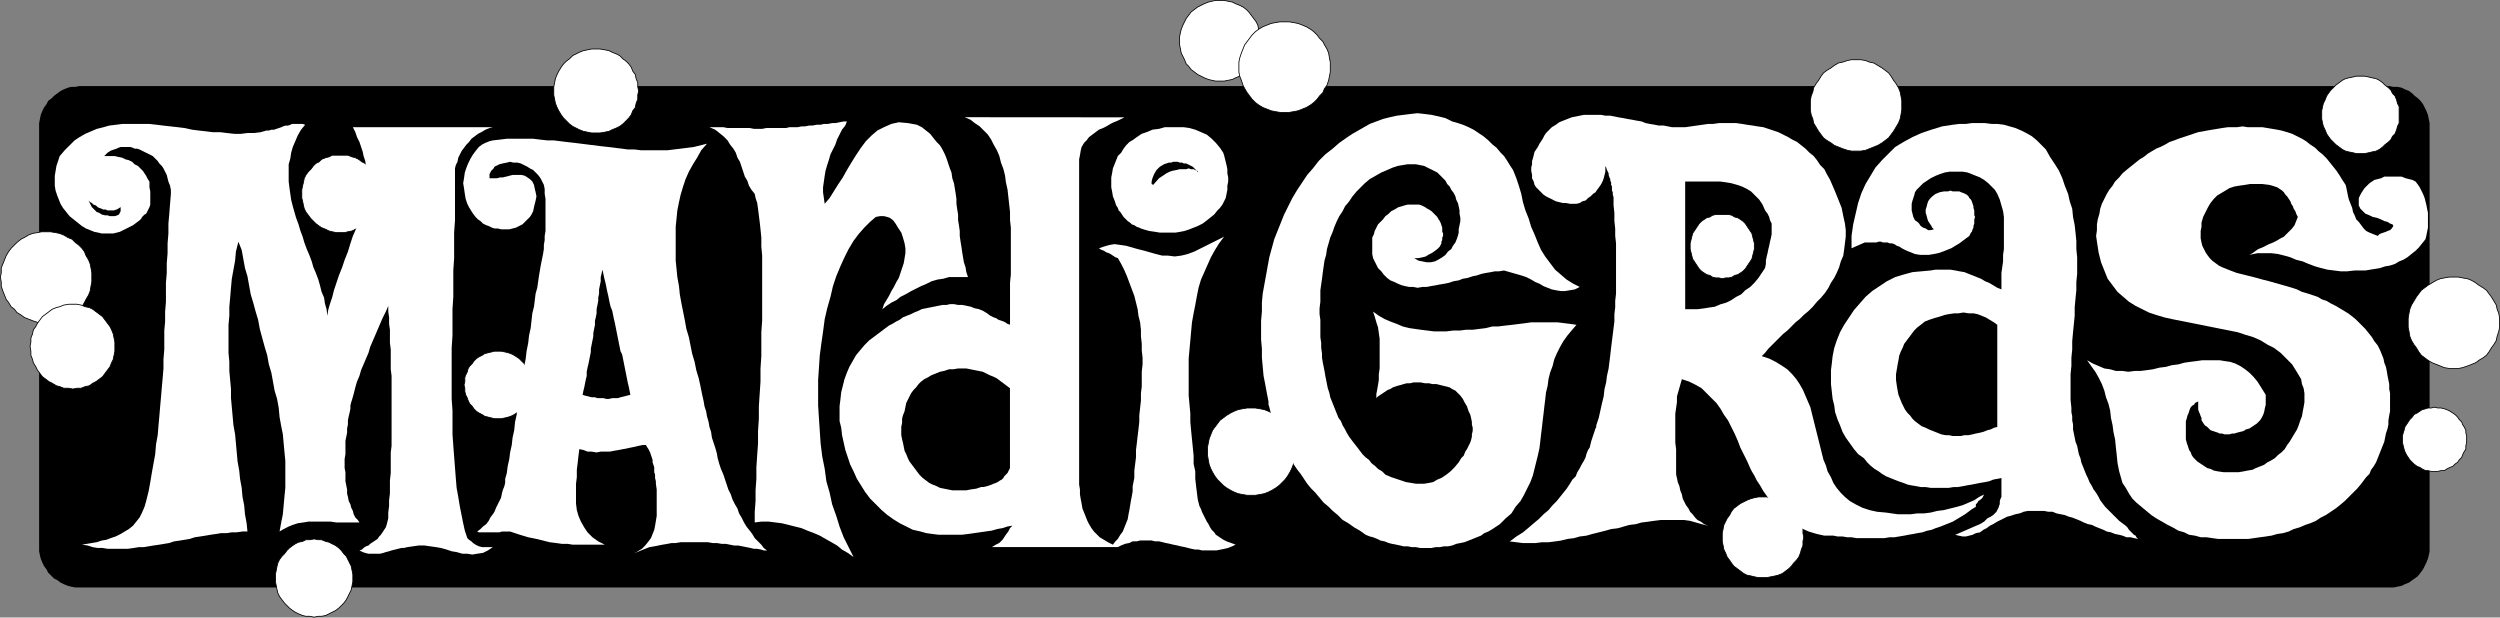
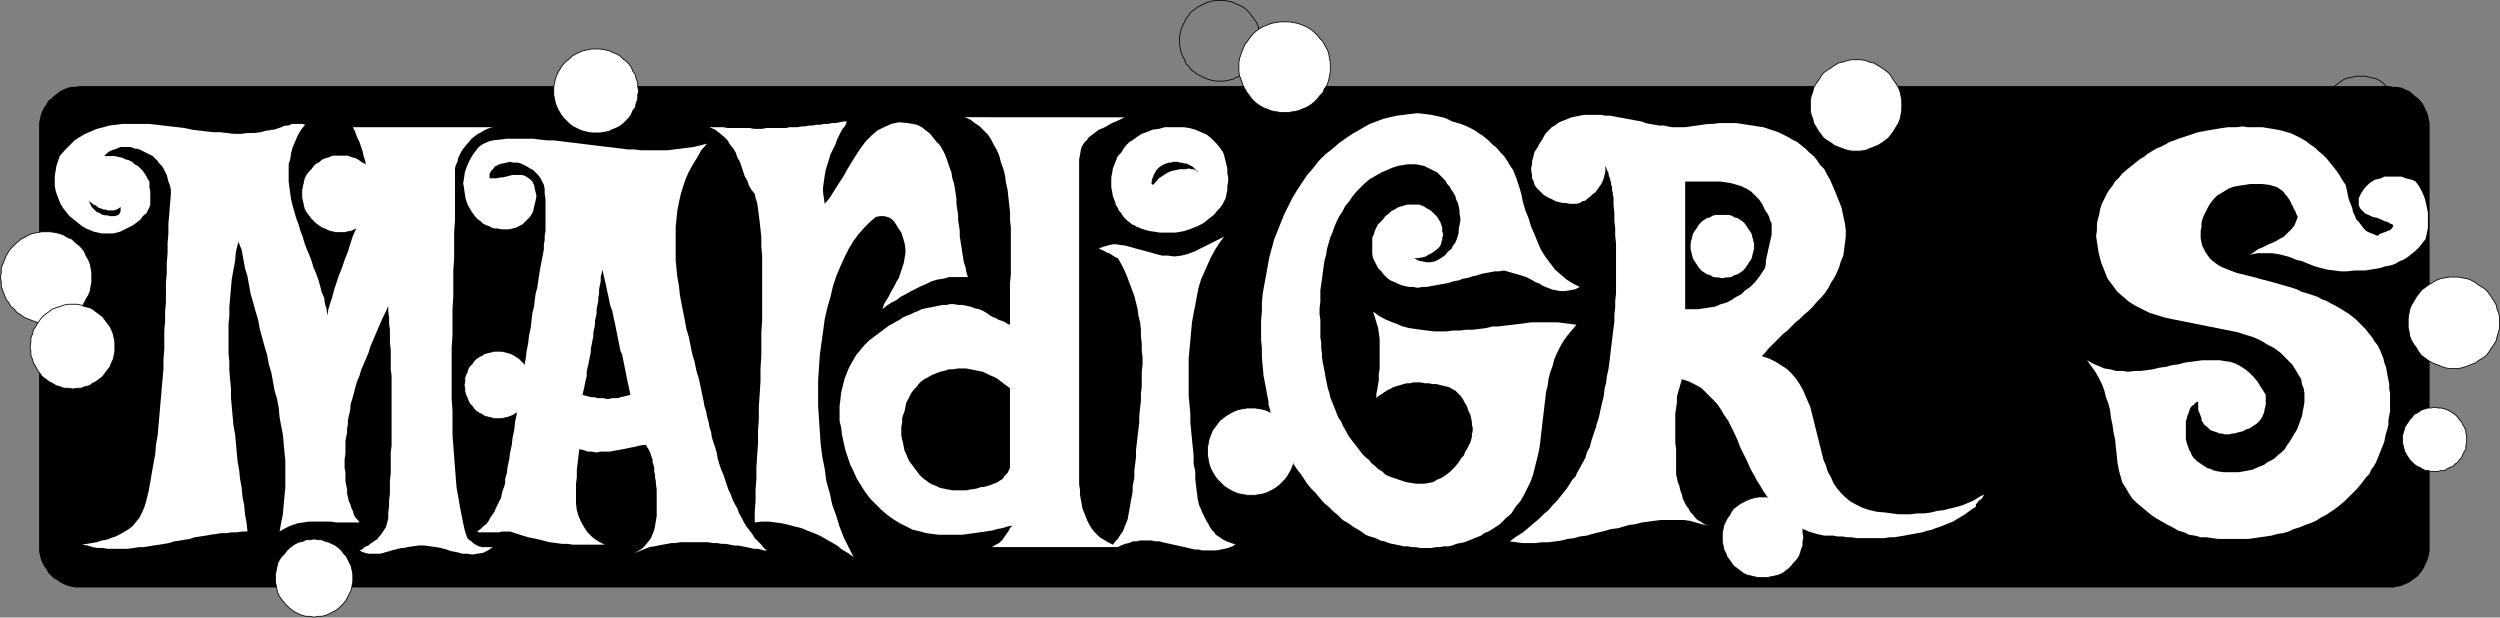
<svg xmlns="http://www.w3.org/2000/svg" xmlns:ns1="http://sodipodi.sourceforge.net/DTD/sodipodi-0.dtd" xmlns:ns2="http://www.inkscape.org/namespaces/inkscape" version="1.0" width="129.809mm" height="32.065mm" id="svg47" ns1:docname="Mardi Gras Title 2.wmf">
  <rect width="100%" height="100%" fill="#808080" stroke="none" />
  <ns1:namedview id="namedview47" pagecolor="#ffffff" bordercolor="#000000" borderopacity="0.25" ns2:showpageshadow="2" ns2:pageopacity="0.0" ns2:pagecheckerboard="0" ns2:deskcolor="#d1d1d1" ns2:document-units="mm" />
  <defs id="defs1">
    <pattern id="WMFhbasepattern" patternUnits="userSpaceOnUse" width="6" height="6" x="0" y="0" />
  </defs>
  <path style="fill:#000000;fill-opacity:1;fill-rule:evenodd;stroke:none" d="m 242.319,16.886 h 224.301 2.262 l 0.808,0.162 h 0.808 l 0.808,0.162 0.646,0.323 0.808,0.323 0.646,0.485 0.485,0.485 0.646,0.485 0.485,0.485 0.485,0.646 0.323,0.646 0.323,0.646 0.323,0.808 0.162,0.808 0.162,0.808 v 0.808 3.717 72.553 6.14 0.808 l -0.162,0.808 -0.162,0.646 -0.323,0.808 -0.323,0.646 -0.323,0.646 -0.485,0.646 -0.485,0.646 -0.646,0.485 -0.485,0.323 -0.646,0.485 -0.808,0.323 -0.646,0.323 -0.808,0.162 -0.808,0.162 h -0.808 -4.202 -223.331 1.778 -223.331 -4.202 -0.808 l -0.808,-0.162 -0.646,-0.162 -0.808,-0.323 -0.646,-0.323 -0.646,-0.485 -0.646,-0.323 -0.485,-0.485 -0.646,-0.646 -0.323,-0.646 -0.485,-0.646 -0.323,-0.646 -0.323,-0.808 -0.162,-0.646 -0.162,-0.808 v -0.808 -6.14 -72.553 -3.717 -0.808 l 0.162,-0.808 0.162,-0.808 0.323,-0.808 0.323,-0.646 0.485,-0.646 0.323,-0.646 0.646,-0.485 0.485,-0.485 0.646,-0.485 0.646,-0.485 0.646,-0.323 0.808,-0.323 0.646,-0.162 h 0.808 l 0.808,-0.162 h 2.424 z" id="path1" />
  <path style="fill:#ffffff;fill-opacity:1;fill-rule:evenodd;stroke:none" d="m 345.904,97.519 h -0.808 l -0.808,0.162 -0.646,0.162 -0.808,0.323 -0.646,0.323 -0.646,0.323 -0.646,0.485 -0.646,0.485 -0.485,0.646 -0.323,0.646 -0.485,0.646 -0.323,0.646 -0.323,0.646 -0.162,0.808 -0.162,0.808 v 0.808 0.808 l 0.162,0.808 0.162,0.808 0.323,0.646 0.323,0.808 0.485,0.646 0.323,0.485 0.485,0.646 0.646,0.485 0.646,0.485 0.646,0.485 0.646,0.323 0.808,0.162 0.646,0.162 0.808,0.162 h 0.808 0.808 l 0.808,-0.162 0.808,-0.162 0.646,-0.162 0.808,-0.323 0.646,-0.485 0.646,-0.485 0.485,-0.485 0.485,-0.646 0.485,-0.485 0.485,-0.646 0.323,-0.808 0.162,-0.646 0.323,-0.808 v -0.808 l 0.162,-0.808 -0.162,-0.808 v -0.808 l -0.323,-0.808 -0.162,-0.646 -0.323,-0.646 -0.485,-0.646 -0.485,-0.646 -0.485,-0.646 -0.485,-0.485 -0.646,-0.485 -0.646,-0.323 -0.808,-0.323 -0.646,-0.323 -0.808,-0.162 -0.808,-0.162 z" id="path2" />
  <path style="fill:none;stroke:#000000;stroke-width:0.162px;stroke-linecap:round;stroke-linejoin:round;stroke-miterlimit:4;stroke-dasharray:none;stroke-opacity:1" d="m 345.904,97.519 v 0 h -0.808 l -0.808,0.162 -0.646,0.162 -0.808,0.323 -0.646,0.323 -0.646,0.323 -0.646,0.485 -0.646,0.485 -0.485,0.646 -0.323,0.646 -0.485,0.646 -0.323,0.646 -0.323,0.646 -0.162,0.808 -0.162,0.808 v 0.808 0 0.808 l 0.162,0.808 0.162,0.808 0.323,0.646 0.323,0.808 0.485,0.646 0.323,0.485 0.485,0.646 0.646,0.485 0.646,0.485 0.646,0.485 0.646,0.323 0.808,0.162 0.646,0.162 0.808,0.162 h 0.808 v 0 h 0.808 l 0.808,-0.162 0.808,-0.162 0.646,-0.162 0.808,-0.323 0.646,-0.485 0.646,-0.485 0.485,-0.485 0.485,-0.646 0.485,-0.485 0.485,-0.646 0.323,-0.808 0.162,-0.646 0.323,-0.808 v -0.808 l 0.162,-0.808 v 0 l -0.162,-0.808 v -0.808 l -0.323,-0.808 -0.162,-0.646 -0.323,-0.646 -0.485,-0.646 -0.485,-0.646 -0.485,-0.646 -0.485,-0.485 -0.646,-0.485 -0.646,-0.323 -0.808,-0.323 -0.646,-0.323 -0.808,-0.162 -0.808,-0.162 h -0.808" id="path3" />
  <path style="fill:#ffffff;fill-opacity:1;fill-rule:evenodd;stroke:none" d="m 245.551,80.067 h -0.808 l -0.97,0.162 -0.808,0.162 -0.808,0.323 -0.646,0.323 -0.808,0.485 -0.646,0.485 -0.646,0.485 -0.485,0.646 -0.485,0.646 -0.485,0.646 -0.323,0.808 -0.323,0.808 -0.162,0.808 -0.162,0.808 v 0.97 0.808 l 0.162,0.97 0.162,0.808 0.323,0.808 0.323,0.646 0.485,0.808 0.485,0.646 0.485,0.485 0.646,0.646 0.646,0.485 0.808,0.485 0.646,0.323 0.808,0.323 0.808,0.162 0.97,0.162 h 0.808 0.808 l 0.97,-0.162 0.808,-0.162 0.808,-0.323 0.646,-0.323 0.808,-0.485 0.646,-0.485 0.646,-0.646 0.485,-0.485 0.485,-0.646 0.485,-0.808 0.323,-0.646 0.323,-0.808 0.162,-0.808 0.162,-0.97 v -0.808 -0.97 l -0.162,-0.808 -0.162,-0.808 -0.323,-0.808 -0.323,-0.808 -0.485,-0.646 -0.485,-0.646 -0.485,-0.646 -0.646,-0.485 -0.646,-0.485 -0.808,-0.485 -0.646,-0.323 -0.808,-0.323 -0.808,-0.162 -0.97,-0.162 z" id="path4" />
  <path style="fill:none;stroke:#000000;stroke-width:0.162px;stroke-linecap:round;stroke-linejoin:round;stroke-miterlimit:4;stroke-dasharray:none;stroke-opacity:1" d="m 245.551,80.067 v 0 h -0.808 l -0.97,0.162 -0.808,0.162 -0.808,0.323 -0.646,0.323 -0.808,0.485 -0.646,0.485 -0.646,0.485 -0.485,0.646 -0.485,0.646 -0.485,0.646 -0.323,0.808 -0.323,0.808 -0.162,0.808 -0.162,0.808 v 0.97 0 0.808 l 0.162,0.97 0.162,0.808 0.323,0.808 0.323,0.646 0.485,0.808 0.485,0.646 0.485,0.485 0.646,0.646 0.646,0.485 0.808,0.485 0.646,0.323 0.808,0.323 0.808,0.162 0.97,0.162 h 0.808 v 0 h 0.808 l 0.97,-0.162 0.808,-0.162 0.808,-0.323 0.646,-0.323 0.808,-0.485 0.646,-0.485 0.646,-0.646 0.485,-0.485 0.485,-0.646 0.485,-0.808 0.323,-0.646 0.323,-0.808 0.162,-0.808 0.162,-0.97 v -0.808 0 -0.97 l -0.162,-0.808 -0.162,-0.808 -0.323,-0.808 -0.323,-0.808 -0.485,-0.646 -0.485,-0.646 -0.485,-0.646 -0.646,-0.485 -0.646,-0.485 -0.808,-0.485 -0.646,-0.323 -0.808,-0.323 -0.808,-0.162 -0.97,-0.162 h -0.808" id="path5" />
  <path style="fill:#ffffff;fill-opacity:1;fill-rule:evenodd;stroke:none" d="m 97.687,68.917 h -0.646 l -0.646,0.162 -0.646,0.162 -0.646,0.162 -0.485,0.323 -0.646,0.323 -0.485,0.323 -0.485,0.485 -0.323,0.485 -0.485,0.485 -0.323,0.485 -0.162,0.646 -0.323,0.646 -0.162,0.485 v 0.808 l -0.162,0.646 0.162,0.646 v 0.646 l 0.162,0.646 0.323,0.646 0.162,0.485 0.323,0.646 0.485,0.485 0.323,0.485 0.485,0.485 0.485,0.323 0.646,0.323 0.485,0.323 0.646,0.162 0.646,0.162 0.646,0.162 h 0.646 0.646 l 0.808,-0.162 0.646,-0.162 0.485,-0.162 0.646,-0.323 0.485,-0.323 0.485,-0.323 0.485,-0.485 0.485,-0.485 0.323,-0.485 0.323,-0.646 0.323,-0.485 0.162,-0.646 0.162,-0.646 0.162,-0.646 v -0.646 -0.646 l -0.162,-0.808 -0.162,-0.485 -0.162,-0.646 -0.323,-0.646 -0.323,-0.485 -0.323,-0.485 -0.485,-0.485 -0.485,-0.485 -0.485,-0.323 -0.485,-0.323 -0.646,-0.323 -0.485,-0.162 -0.646,-0.162 -0.808,-0.162 z" id="path6" />
  <path style="fill:none;stroke:#000000;stroke-width:0.162px;stroke-linecap:round;stroke-linejoin:round;stroke-miterlimit:4;stroke-dasharray:none;stroke-opacity:1" d="m 97.687,68.917 v 0 h -0.646 l -0.646,0.162 -0.646,0.162 -0.646,0.162 -0.485,0.323 -0.646,0.323 -0.485,0.323 -0.485,0.485 -0.323,0.485 -0.485,0.485 -0.323,0.485 -0.162,0.646 -0.323,0.646 -0.162,0.485 v 0.808 l -0.162,0.646 v 0 l 0.162,0.646 v 0.646 l 0.162,0.646 0.323,0.646 0.162,0.485 0.323,0.646 0.485,0.485 0.323,0.485 0.485,0.485 0.485,0.323 0.646,0.323 0.485,0.323 0.646,0.162 0.646,0.162 0.646,0.162 h 0.646 v 0 h 0.646 l 0.808,-0.162 0.646,-0.162 0.485,-0.162 0.646,-0.323 0.485,-0.323 0.485,-0.323 0.485,-0.485 0.485,-0.485 0.323,-0.485 0.323,-0.646 0.323,-0.485 0.162,-0.646 0.162,-0.646 0.162,-0.646 v -0.646 0 -0.646 l -0.162,-0.808 -0.162,-0.485 -0.162,-0.646 -0.323,-0.646 -0.323,-0.485 -0.323,-0.485 -0.485,-0.485 -0.485,-0.485 -0.485,-0.323 -0.485,-0.323 -0.646,-0.323 -0.485,-0.162 -0.646,-0.162 -0.808,-0.162 H 97.687" id="path7" />
  <path style="fill:#ffffff;fill-opacity:1;fill-rule:evenodd;stroke:none" d="m 66.822,30.459 h -0.808 -0.808 l -0.646,0.323 -0.646,0.162 -0.808,0.323 -0.485,0.485 -0.646,0.323 -0.485,0.485 -0.485,0.646 -0.485,0.485 -0.485,0.646 -0.323,0.646 -0.162,0.808 -0.162,0.646 -0.162,0.808 v 0.808 0.808 l 0.162,0.646 0.162,0.808 0.162,0.646 0.323,0.646 0.485,0.646 0.485,0.646 0.485,0.485 0.485,0.485 0.646,0.485 0.485,0.323 0.808,0.323 0.646,0.323 0.646,0.162 0.808,0.162 h 0.808 0.808 l 0.646,-0.162 0.808,-0.162 0.646,-0.323 0.646,-0.323 0.646,-0.323 0.646,-0.485 0.485,-0.485 0.485,-0.485 0.485,-0.646 0.323,-0.646 0.323,-0.646 0.323,-0.646 0.162,-0.808 0.162,-0.646 v -0.808 -0.808 l -0.162,-0.808 -0.162,-0.646 -0.323,-0.808 -0.323,-0.646 -0.323,-0.646 -0.485,-0.485 -0.485,-0.646 -0.485,-0.485 -0.646,-0.323 -0.646,-0.485 -0.646,-0.323 -0.646,-0.162 -0.808,-0.323 h -0.646 z" id="path8" />
  <path style="fill:none;stroke:#000000;stroke-width:0.162px;stroke-linecap:round;stroke-linejoin:round;stroke-miterlimit:4;stroke-dasharray:none;stroke-opacity:1" d="m 66.822,30.459 v 0 h -0.808 -0.808 l -0.646,0.323 -0.646,0.162 -0.808,0.323 -0.485,0.485 -0.646,0.323 -0.485,0.485 -0.485,0.646 -0.485,0.485 -0.485,0.646 -0.323,0.646 -0.162,0.808 -0.162,0.646 -0.162,0.808 v 0.808 0 0.808 l 0.162,0.646 0.162,0.808 0.162,0.646 0.323,0.646 0.485,0.646 0.485,0.646 0.485,0.485 0.485,0.485 0.646,0.485 0.485,0.323 0.808,0.323 0.646,0.323 0.646,0.162 0.808,0.162 h 0.808 v 0 h 0.808 l 0.646,-0.162 0.808,-0.162 0.646,-0.323 0.646,-0.323 0.646,-0.323 0.646,-0.485 0.485,-0.485 0.485,-0.485 0.485,-0.646 0.323,-0.646 0.323,-0.646 0.323,-0.646 0.162,-0.808 0.162,-0.646 v -0.808 0 -0.808 l -0.162,-0.808 -0.162,-0.646 -0.323,-0.808 -0.323,-0.646 -0.323,-0.646 -0.485,-0.485 -0.485,-0.646 -0.485,-0.485 -0.646,-0.323 -0.646,-0.485 -0.646,-0.323 -0.646,-0.162 -0.808,-0.323 h -0.646 -0.808" id="path9" />
  <path style="fill:#ffffff;fill-opacity:1;fill-rule:evenodd;stroke:none" d="m 268.013,104.952 0.808,0.323 0.646,0.162 0.808,0.323 0.646,0.323 0.808,0.162 0.808,0.323 0.646,0.162 0.808,0.162 0.808,0.162 0.646,0.162 h 0.808 l 0.808,0.162 h 0.808 l 0.808,0.162 h 0.808 0.808 0.646 l 0.808,-0.162 h 0.808 l 0.808,-0.162 h 0.808 l 0.808,-0.162 0.808,-0.323 0.808,-0.162 0.808,-0.162 0.808,-0.323 0.808,-0.323 0.808,-0.323 0.808,-0.323 0.646,-0.485 0.808,-0.323 0.808,-0.485 1.454,-0.97 1.131,-1.131 1.131,-0.97 0.808,-1.293 0.97,-1.131 0.646,-1.131 0.646,-1.293 0.646,-1.293 0.485,-1.293 0.323,-1.293 0.323,-1.293 0.323,-1.293 0.323,-1.454 0.162,-1.293 0.162,-1.454 0.162,-1.293 0.162,-1.454 0.162,-1.293 0.162,-1.454 0.162,-1.293 0.162,-1.454 0.323,-1.293 0.162,-1.293 0.323,-1.293 0.485,-1.293 0.323,-1.293 0.485,-1.131 0.646,-1.293 0.646,-1.131 0.808,-1.131 0.808,-0.97 0.97,-1.131 -1.131,-0.162 -1.293,-0.162 -1.293,-0.162 h -1.293 -1.293 -1.293 -1.293 l -1.131,0.162 -1.293,0.162 -1.293,0.162 -1.454,0.162 -1.293,0.162 h -1.131 l -1.293,0.323 -1.293,0.162 -1.293,0.162 h -1.293 l -1.293,0.162 h -1.293 l -1.293,0.162 h -1.293 -1.131 l -1.293,-0.162 -1.293,-0.162 -1.131,-0.162 -1.131,-0.162 -1.293,-0.323 -1.131,-0.485 -1.293,-0.485 -1.131,-0.485 -1.131,-0.646 -1.131,-0.808 0.323,0.97 0.323,1.131 0.323,0.97 0.162,1.131 0.162,1.131 v 1.131 1.293 1.131 1.131 1.131 l -0.162,1.131 v 1.131 l -0.162,0.97 -0.162,0.97 -0.162,0.808 v 0.808 l 0.323,-0.323 0.485,-0.323 0.485,-0.323 0.485,-0.323 0.485,-0.323 0.485,-0.162 0.485,-0.323 0.485,-0.162 0.485,-0.162 0.646,-0.162 0.485,-0.162 0.646,-0.162 h 0.646 l 0.646,-0.162 h 0.646 0.808 l 0.808,0.162 h 0.808 l 0.646,0.162 h 0.808 l 0.646,0.162 0.646,0.162 0.646,0.162 0.646,0.162 0.485,0.323 0.646,0.323 0.485,0.485 0.485,0.485 0.485,0.646 0.323,0.646 0.485,0.808 0.323,0.97 0.323,0.646 0.162,0.646 0.162,0.808 v 0.485 l 0.162,0.646 v 0.646 l -0.162,0.646 v 0.485 l -0.162,0.646 -0.162,0.485 -0.323,0.646 -0.323,0.646 -0.323,0.485 -0.323,0.808 -0.485,0.485 -0.485,0.808 -0.808,0.97 -0.808,0.808 -0.808,0.646 -0.97,0.646 -0.808,0.323 -0.808,0.485 -0.808,0.162 -0.97,0.162 h -0.808 -0.808 l -0.97,-0.162 -0.97,-0.162 -0.97,-0.323 -0.97,-0.323 -0.97,-0.323 -1.131,-0.485 -0.646,-0.646 -0.808,-0.485 -0.485,-0.485 -0.808,-0.646 -0.485,-0.646 -0.646,-0.485 -0.646,-0.646 -0.485,-0.646 -0.485,-0.646 -0.646,-0.808 -0.485,-0.646 -0.485,-0.646 -0.485,-0.808 -0.323,-0.646 -0.485,-0.808 -0.323,-0.808 -0.485,-0.646 -0.323,-0.808 -0.323,-0.808 -0.323,-0.808 -0.323,-0.808 -0.323,-0.808 -0.162,-0.808 -0.323,-0.97 -0.162,-0.808 -0.162,-0.808 -0.162,-0.808 -0.162,-0.97 -0.162,-0.808 -0.162,-0.808 -0.162,-0.97 v -0.808 l -0.162,-1.131 v -0.97 l -0.162,-1.131 v -1.131 -1.131 -1.131 l -0.162,-1.131 v -1.131 l 0.162,-1.293 v -1.131 -1.131 l 0.162,-1.131 0.162,-1.131 0.162,-1.293 0.162,-1.131 0.162,-1.131 0.323,-1.131 0.162,-1.131 0.323,-1.131 0.323,-1.131 0.485,-1.131 0.323,-0.97 0.485,-1.131 0.485,-0.97 0.646,-0.97 0.485,-0.97 0.808,-0.97 0.646,-0.97 0.808,-0.97 0.808,-0.808 0.808,-0.808 0.97,-0.808 1.131,-0.646 1.131,-0.646 1.131,-0.485 1.131,-0.485 0.97,-0.323 0.97,-0.162 0.97,-0.162 h 0.808 0.808 l 0.808,0.162 0.808,0.162 0.646,0.323 0.646,0.323 0.646,0.323 0.646,0.323 0.485,0.485 0.646,0.646 0.485,0.485 0.323,0.646 0.485,0.485 0.323,0.646 0.485,0.646 0.323,0.646 0.162,0.646 0.323,0.646 0.162,0.646 0.162,0.808 v 0.646 l 0.162,0.808 v 0.646 l -0.162,0.808 -0.162,0.808 v 0.646 l -0.162,0.646 -0.162,0.485 -0.323,0.808 -0.485,0.646 -0.323,0.646 -0.646,0.485 -0.485,0.646 -0.646,0.485 -0.808,0.485 -0.646,0.323 -0.808,0.162 h -0.808 l -0.808,-0.162 -0.808,-0.162 -0.808,-0.485 h 0.808 l 0.808,-0.162 0.646,-0.162 0.485,-0.323 0.646,-0.323 0.485,-0.323 0.646,-0.485 0.485,-0.485 0.162,-0.323 0.162,-0.323 v -0.323 l 0.162,-0.323 v -0.485 l 0.162,-0.323 v -0.485 l -0.162,-0.323 v -0.485 -0.323 l -0.162,-0.485 -0.162,-0.485 -0.162,-0.323 -0.323,-0.485 -0.162,-0.323 -0.323,-0.323 -0.485,-0.485 -0.323,-0.323 -0.485,-0.323 -0.323,-0.162 -0.485,-0.323 -0.323,-0.162 -0.323,-0.162 -0.485,-0.162 h -0.323 -0.485 -0.485 -0.485 -0.485 l -0.646,0.162 -0.485,0.162 -0.646,0.162 -0.808,0.485 -0.646,0.323 -0.485,0.485 -0.646,0.485 -0.485,0.646 -0.485,0.485 -0.485,0.485 -0.323,0.646 -0.323,0.646 -0.162,0.646 -0.323,0.646 v 0.808 0.646 0.808 0.97 l 0.162,0.808 0.485,0.97 0.485,0.97 0.646,0.646 0.485,0.646 0.646,0.646 0.646,0.485 0.808,0.323 0.646,0.323 0.808,0.323 0.646,0.162 0.808,0.162 h 0.808 l 0.808,0.162 0.97,-0.162 h 0.808 l 0.808,-0.162 0.97,-0.162 0.808,-0.162 0.97,-0.162 0.808,-0.162 0.97,-0.323 0.97,-0.162 0.808,-0.323 0.97,-0.162 0.97,-0.323 0.808,-0.162 0.97,-0.323 0.808,-0.162 0.97,-0.162 0.808,-0.162 h 0.808 l 0.97,-0.162 1.131,0.323 1.131,0.323 1.131,0.323 0.97,0.323 0.97,0.485 0.808,0.485 0.808,0.323 0.808,0.485 0.808,0.323 0.808,0.323 0.808,0.162 0.97,0.162 h 0.808 l 0.97,-0.162 0.97,-0.162 0.97,-0.485 -1.293,-0.646 -1.293,-0.808 -1.131,-0.97 -1.131,-0.97 -0.97,-1.293 -0.97,-1.293 -0.808,-1.293 -0.646,-1.454 -0.646,-1.616 -0.646,-1.454 -0.485,-1.616 -0.646,-1.616 -0.485,-1.616 -0.323,-1.616 -0.485,-1.616 -0.485,-1.454 -0.323,-0.808 -0.323,-0.808 -0.646,-0.97 -0.485,-0.808 -0.646,-0.97 -0.646,-0.646 -0.808,-0.97 -0.808,-0.646 -0.808,-0.808 -0.97,-0.808 -0.97,-0.646 -0.97,-0.646 -0.97,-0.485 -1.131,-0.485 -0.97,-0.323 -1.131,-0.323 -1.293,-0.646 -1.293,-0.323 -1.454,-0.323 -1.293,-0.162 -1.454,-0.162 -1.454,0.162 -1.293,0.162 -1.293,0.162 -1.454,0.323 -1.293,0.323 -1.293,0.485 -1.293,0.485 -1.131,0.646 -1.131,0.646 -1.131,0.646 -0.97,0.646 -1.616,1.131 -1.293,1.131 -1.454,1.131 -1.293,1.293 -1.131,1.454 -1.131,1.293 -0.97,1.454 -0.97,1.454 -0.97,1.616 -0.808,1.616 -0.808,1.616 -0.646,1.616 -0.646,1.616 -0.646,1.616 -0.485,1.777 -0.485,1.777 -0.323,1.777 -0.323,1.777 -0.323,1.777 -0.323,1.777 -0.162,1.777 v 1.777 l -0.162,1.777 v 1.939 1.777 l 0.162,1.777 v 1.777 l 0.162,1.777 0.162,1.777 0.323,1.616 0.323,1.777 0.323,1.616 v 0.646 l 0.162,0.485 0.162,0.646 0.162,0.646 0.162,0.646 0.323,0.808 0.323,0.646 0.162,0.808 0.323,0.808 0.485,0.808 0.323,0.97 0.485,0.808 0.485,0.97 0.485,0.808 0.485,0.97 0.485,0.97 0.646,0.97 0.646,0.808 0.646,0.97 0.646,0.97 0.808,0.97 0.808,0.808 0.808,0.97 0.808,0.97 0.97,0.808 0.808,0.808 0.97,0.808 0.97,0.97 1.131,0.646 1.131,0.808 1.131,0.646 z" id="path10" />
  <path style="fill:#ffffff;fill-opacity:1;fill-rule:evenodd;stroke:none" d="m 316.655,38.7 v 1.616 l 0.162,1.454 v 1.616 l 0.162,1.454 v 1.454 l 0.162,1.454 v 1.616 1.293 1.454 1.454 1.293 1.454 1.293 l -0.162,1.454 v 1.293 l -0.162,1.293 v 1.454 l -0.162,1.293 -0.162,1.293 -0.162,1.293 -0.162,1.293 -0.162,1.454 -0.162,1.293 -0.162,1.293 -0.323,1.454 -0.162,1.293 -0.323,1.293 -0.162,1.454 -0.323,1.293 -0.323,1.454 -0.323,1.454 -0.485,1.454 v 0.323 l -0.162,0.323 -0.162,0.485 -0.162,0.485 -0.162,0.485 -0.162,0.485 -0.162,0.485 -0.162,0.646 -0.162,0.646 -0.323,0.485 -0.323,0.808 -0.162,0.646 -0.323,0.646 -0.485,0.808 -0.323,0.646 -0.485,0.808 -0.323,0.808 -0.646,0.646 -0.485,0.808 -0.646,0.97 -0.646,0.808 -0.646,0.808 -0.646,0.808 -0.808,0.808 -0.808,0.97 -0.97,0.808 -0.97,0.97 -0.97,0.808 -1.131,0.97 -0.97,0.808 -1.293,0.808 -1.293,0.97 1.293,0.162 1.293,0.162 h 1.293 1.131 l 1.293,-0.162 h 1.293 l 1.293,-0.162 1.131,-0.162 1.293,-0.323 1.293,-0.162 1.131,-0.323 1.293,-0.162 1.131,-0.323 1.293,-0.323 1.293,-0.323 1.131,-0.323 1.293,-0.162 1.131,-0.323 1.131,-0.323 1.293,-0.162 1.131,-0.323 1.293,-0.162 1.131,-0.162 1.293,-0.162 h 1.131 1.131 1.293 1.131 l 1.131,0.162 1.131,0.323 1.131,0.323 1.293,0.323 -0.808,-0.323 -0.646,-0.485 -0.646,-0.323 -0.485,-0.485 -0.485,-0.646 -0.485,-0.485 -0.323,-0.646 -0.485,-0.646 -0.323,-0.646 -0.323,-0.646 -0.162,-0.808 -0.323,-0.808 -0.162,-0.808 -0.323,-0.808 -0.162,-0.808 -0.162,-0.646 V 91.701 90.57 89.278 88.146 l -0.162,-1.293 V 85.723 84.592 83.46 82.329 81.198 l 0.162,-1.131 0.162,-1.131 v -1.131 l 0.323,-1.131 0.323,-1.131 0.323,-1.131 1.454,0.485 1.293,0.646 1.131,0.646 0.97,0.97 0.97,0.97 0.97,0.97 0.808,1.131 0.646,1.131 0.808,1.131 0.646,1.293 0.646,1.293 0.646,1.454 0.485,1.293 0.646,1.293 0.646,1.293 0.646,1.454 0.323,0.646 0.485,0.808 0.485,0.97 0.646,0.97 0.646,1.131 0.808,1.131 0.97,1.131 0.97,1.131 0.97,1.131 1.293,0.97 1.131,0.97 1.293,0.808 1.454,0.646 1.616,0.485 1.454,0.323 h 1.778 l 0.808,0.162 h 0.97 l 0.97,0.162 h 0.808 l 0.97,0.162 h 0.808 0.97 0.97 0.97 0.97 0.808 l 0.97,-0.162 h 0.97 l 0.97,-0.162 0.97,-0.162 0.808,-0.162 0.97,-0.162 0.808,-0.162 0.97,-0.162 0.97,-0.323 0.808,-0.162 0.808,-0.323 0.97,-0.323 0.808,-0.323 0.808,-0.323 0.808,-0.323 0.808,-0.485 0.808,-0.485 0.808,-0.485 0.646,-0.485 0.646,-0.485 0.808,-0.485 v -0.323 -0.162 l 0.323,-0.323 0.162,-0.323 0.485,-0.323 0.323,-0.323 0.162,-0.323 0.162,-0.323 -0.97,0.485 -0.97,0.646 -1.131,0.485 -1.131,0.485 -1.131,0.323 -1.293,0.323 -1.293,0.323 -1.293,0.162 -1.293,0.323 -1.293,0.162 h -1.293 l -1.293,0.162 h -1.293 -1.293 l -1.131,-0.162 -1.131,-0.162 -1.778,-0.162 -1.454,-0.323 -1.454,-0.485 -1.293,-0.646 -1.131,-0.646 -0.97,-0.808 -0.808,-0.808 -0.808,-0.97 -0.646,-0.97 -0.485,-1.131 -0.646,-1.131 -0.323,-1.131 -0.485,-1.131 -0.323,-1.293 -0.323,-1.293 -0.323,-1.293 -0.323,-1.293 -0.323,-1.293 -0.323,-1.293 -0.323,-1.293 -0.323,-1.293 -0.485,-1.131 -0.485,-1.131 -0.485,-1.131 -0.646,-1.131 -0.646,-0.97 -0.808,-0.97 -0.97,-0.97 -0.97,-0.646 -1.293,-0.808 -1.293,-0.646 -1.454,-0.485 0.646,-0.646 0.646,-0.808 0.646,-0.646 0.808,-0.808 0.646,-0.646 0.808,-0.808 0.808,-0.646 0.808,-0.808 0.808,-0.808 0.808,-0.646 0.808,-0.808 0.97,-0.808 0.808,-0.808 0.808,-0.97 0.808,-0.808 0.808,-0.97 0.646,-0.97 0.485,-0.97 0.646,-0.97 0.485,-0.97 0.485,-1.131 0.323,-1.131 0.485,-1.131 0.162,-1.131 0.162,-1.293 0.162,-1.293 V 45.164 l -0.162,-1.293 -0.323,-1.454 -0.323,-1.616 -0.646,-1.616 -0.646,-1.616 -0.485,-1.131 -0.485,-1.131 -0.646,-1.131 -0.485,-0.97 -0.808,-0.808 -0.646,-0.97 -0.646,-0.808 -0.808,-0.646 -0.808,-0.808 -0.808,-0.646 -0.808,-0.646 -0.97,-0.485 -0.808,-0.485 -0.97,-0.485 -0.97,-0.485 -0.97,-0.323 -0.97,-0.323 -0.97,-0.323 -1.131,-0.162 -0.97,-0.162 -1.131,-0.162 -0.97,-0.162 -1.131,-0.162 h -1.131 -1.131 -1.131 l -1.131,0.162 h -0.97 l -1.131,0.162 -1.131,0.162 -1.131,0.162 -1.131,0.162 h -0.808 -0.808 -0.97 l -0.808,-0.162 -0.808,-0.162 h -0.97 l -0.808,-0.162 -0.97,-0.162 -0.808,-0.162 -0.808,-0.323 -0.97,-0.162 -0.808,-0.162 -0.97,-0.162 -0.808,-0.162 -0.97,-0.162 -0.808,-0.162 -0.808,-0.162 h -0.97 l -0.808,-0.162 h -0.808 -0.808 -0.97 -0.808 l -0.808,0.162 -0.808,0.162 -0.808,0.162 -0.808,0.323 -0.808,0.323 -0.808,0.323 -0.646,0.485 -0.808,0.485 -0.646,0.646 -0.485,0.485 -0.323,0.485 -0.323,0.646 -0.323,0.485 -0.323,0.485 -0.323,0.646 -0.323,0.485 -0.323,0.485 -0.162,0.646 -0.162,0.646 -0.162,0.485 v 0.646 l -0.162,0.646 v 0.646 l 0.162,0.808 v 0.646 l 0.323,0.646 0.162,0.646 0.323,0.485 0.485,0.485 0.485,0.485 0.485,0.485 0.485,0.323 0.646,0.323 0.646,0.323 0.646,0.323 0.646,0.162 0.646,0.162 h 0.646 l 0.808,0.162 h 0.646 0.646 l 0.646,-0.162 0.485,-0.323 0.646,-0.162 0.485,-0.485 0.485,-0.323 0.485,-0.485 0.485,-0.323 0.323,-0.485 0.485,-0.646 0.323,-0.485 0.323,-0.646 0.162,-0.485 0.162,-0.646 0.162,-0.646 v -0.646 -0.485 l 0.162,0.323 0.162,0.485 0.162,0.323 0.162,0.323 v 0.323 l 0.162,0.485 0.162,0.323 v 0.323 l 0.162,0.323 v 0.485 l 0.162,0.323 v 0.323 0.485 l 0.162,0.323 v 0.485 z" id="path11" />
  <path style="fill:#ffffff;fill-opacity:1;fill-rule:evenodd;stroke:none" d="m 166.205,23.834 -0.323,0.808 -0.646,0.808 -0.485,0.97 -0.485,0.97 -0.323,0.97 -0.485,0.97 -0.485,0.97 -0.323,1.131 -0.323,0.97 -0.323,1.131 -0.162,0.97 -0.162,1.131 -0.162,1.131 v 0.97 l 0.162,1.131 0.162,1.131 0.97,-1.131 0.808,-1.293 0.808,-1.293 0.97,-1.454 0.808,-1.454 0.97,-1.616 0.808,-1.293 0.97,-1.454 0.97,-1.293 1.131,-1.131 1.131,-0.97 1.293,-0.646 1.454,-0.646 1.454,-0.323 1.778,0.162 1.778,0.323 0.97,0.485 0.808,0.646 0.808,0.646 0.646,0.808 0.646,0.808 0.646,0.646 0.485,0.808 0.485,0.97 0.323,0.808 0.323,0.97 0.323,0.97 0.323,0.808 0.162,1.131 0.323,0.97 0.162,0.97 0.162,0.97 0.162,1.131 v 0.97 l 0.162,1.131 0.162,0.97 V 43.225 l 0.162,0.97 0.162,1.131 v 0.97 l 0.162,1.131 0.162,0.97 0.162,1.131 0.162,0.97 0.162,0.97 0.323,0.97 0.162,0.97 0.323,0.97 h -1.293 -1.131 -1.293 l -1.131,0.323 -1.131,0.162 -1.131,0.323 -0.97,0.485 -1.131,0.485 -0.97,0.485 -0.97,0.485 -1.131,0.646 -0.97,0.485 -0.808,0.646 -0.97,0.485 -0.97,0.646 -0.808,0.646 0.323,-0.97 0.485,-0.808 0.485,-0.808 0.485,-0.97 0.485,-0.808 0.485,-0.97 0.485,-0.808 0.323,-0.97 0.323,-0.97 0.323,-0.97 0.162,-0.97 0.162,-0.97 v -0.97 l -0.162,-0.97 -0.323,-1.131 -0.323,-0.97 -0.646,-0.97 -0.485,-0.808 -0.485,-0.646 -0.646,-0.485 -0.485,-0.162 -0.646,-0.162 h -0.808 l -0.808,0.162 -1.131,0.97 -1.131,1.131 -1.131,1.293 -0.97,1.293 -0.97,1.616 -0.808,1.616 -0.808,1.777 -0.808,1.939 -0.646,1.939 -0.485,2.101 -0.646,2.262 -0.485,2.101 -0.323,2.424 -0.323,2.262 -0.323,2.424 -0.162,2.424 -0.162,2.424 v 2.585 2.424 l 0.162,2.585 0.162,2.424 0.162,2.424 0.323,2.585 0.485,2.424 0.323,2.424 0.646,2.262 0.485,2.262 0.808,2.262 0.646,2.101 0.808,2.101 0.97,1.939 0.97,1.939 -1.131,-0.808 -1.131,-0.646 -0.97,-0.808 -1.131,-0.646 -1.131,-0.646 -1.131,-0.646 -1.131,-0.485 -1.293,-0.485 -1.131,-0.485 -1.293,-0.323 -1.293,-0.323 -1.293,-0.323 -1.293,-0.162 -1.293,-0.162 h -1.454 l -1.293,0.162 v -2.101 l 0.162,-2.101 v -2.101 l 0.162,-2.262 v -2.262 l 0.162,-2.424 0.162,-2.262 v -2.424 l 0.162,-2.424 v -2.424 l 0.162,-2.424 0.162,-2.424 V 72.311 l 0.162,-2.424 v -2.262 -2.424 l 0.162,-2.262 V 60.676 58.414 56.314 54.213 52.112 50.173 l -0.162,-1.777 v -1.777 l -0.162,-1.616 -0.162,-1.454 -0.162,-1.293 -0.162,-1.293 -0.162,-1.131 -0.323,-0.97 -0.162,-0.808 -0.646,-0.808 -0.485,-0.808 -0.323,-0.97 -0.485,-0.808 -0.323,-0.97 -0.323,-0.97 -0.323,-0.97 -0.485,-0.808 -0.323,-0.97 -0.485,-0.808 -0.646,-0.808 -0.485,-0.808 -0.808,-0.808 -0.808,-0.646 -0.808,-0.646 -1.131,-0.485 h 1.778 0.97 l 0.808,0.162 h 0.97 0.808 0.808 0.808 0.97 l 0.808,0.162 h 0.808 0.808 l 0.808,-0.162 h 0.808 0.646 0.808 0.808 0.808 l 0.646,-0.162 h 0.808 0.808 l 0.808,-0.162 h 0.646 l 0.808,-0.162 h 0.646 l 0.808,-0.162 h 0.808 l 0.646,-0.162 h 0.808 l 0.808,-0.162 h 0.646 l 0.808,-0.162 0.808,-0.162 z" id="path12" />
  <path style="fill:#ffffff;fill-opacity:1;fill-rule:evenodd;stroke:none" d="m 220.665,23.026 -0.646,0.323 -0.646,0.323 -0.808,0.323 -0.646,0.323 -0.808,0.485 -0.646,0.323 -0.808,0.323 -0.646,0.485 -0.646,0.485 -0.646,0.485 -0.485,0.646 -0.485,0.485 -0.485,0.808 -0.162,0.646 -0.162,0.97 -0.162,0.808 v 63.827 l 0.162,0.97 v 0.97 l 0.162,0.97 0.162,0.808 0.162,0.97 0.323,0.808 0.323,0.808 0.323,0.808 0.323,0.646 0.485,0.808 0.485,0.646 0.485,0.485 0.646,0.646 0.808,0.485 0.808,0.485 0.97,0.485 0.485,-0.646 0.485,-0.485 0.485,-0.808 0.485,-0.646 0.323,-0.808 0.323,-0.808 0.323,-0.808 0.162,-0.97 0.162,-0.808 0.162,-0.97 0.162,-0.97 0.162,-0.808 0.162,-0.97 v -0.97 l 0.162,-0.808 0.162,-0.808 V 92.348 l 0.162,-1.293 0.162,-1.293 V 88.308 l 0.162,-1.293 0.162,-1.454 0.162,-1.293 0.162,-1.454 v -1.293 l 0.162,-1.454 0.162,-1.454 v -1.454 l 0.162,-1.293 v -1.454 -1.454 l 0.162,-1.454 v -1.293 l -0.162,-1.454 v -1.293 l -0.162,-1.454 v -1.293 l -0.162,-1.454 -0.323,-1.293 -0.162,-1.293 -0.323,-1.293 -0.323,-1.293 -0.485,-1.293 -0.485,-1.293 -0.485,-1.293 -0.485,-1.131 -0.646,-1.293 -0.646,-1.131 -0.485,-0.162 -0.485,-0.323 -0.485,-0.323 -0.323,-0.162 -0.485,-0.162 -0.485,-0.323 -0.485,-0.162 -0.485,-0.323 0.97,-0.323 1.131,-0.323 0.97,-0.162 1.131,0.162 1.131,0.162 1.131,0.323 1.131,0.323 1.293,0.323 1.131,0.323 1.131,0.323 1.293,0.323 h 1.131 l 1.293,0.162 1.293,-0.162 1.293,-0.323 1.293,-0.485 5.818,-2.909 -0.97,1.293 -0.808,1.293 -0.808,1.454 -0.646,1.454 -0.646,1.454 -0.646,1.454 -0.485,1.616 -0.323,1.616 -0.323,1.777 -0.323,1.616 -0.323,1.777 -0.162,1.777 -0.162,1.777 -0.162,1.777 -0.162,1.777 v 1.777 1.777 1.777 1.939 l 0.162,1.777 0.162,1.777 v 1.616 l 0.162,1.777 0.162,1.616 0.162,1.616 0.162,1.616 v 1.616 l 0.323,1.454 v 1.454 l 0.162,1.454 0.162,1.293 0.162,1.293 0.162,0.646 0.162,0.646 0.323,0.646 0.162,0.485 0.323,0.646 0.323,0.646 0.323,0.646 0.323,0.485 0.323,0.646 0.323,0.485 0.485,0.485 0.323,0.485 0.485,0.323 0.485,0.323 0.485,0.323 0.646,0.323 1.778,0.646 -0.646,0.323 -0.808,0.323 -0.646,0.162 -0.808,0.162 -0.808,0.162 h -0.646 -0.646 -0.808 -0.808 l -0.646,-0.162 h -0.646 l -0.808,-0.162 -0.646,-0.162 -0.646,-0.162 -0.808,-0.162 -0.646,-0.162 -0.808,-0.162 -0.646,-0.162 -0.808,-0.162 -0.646,-0.162 -0.646,-0.162 h -0.808 l -0.646,-0.162 h -0.808 -0.646 -0.808 l -0.646,0.162 h -0.808 l -0.646,0.323 -0.808,0.162 -0.808,0.323 -0.646,0.323 h -24.725 l 0.808,-0.485 0.646,-0.323 0.646,-0.646 0.323,-0.485 0.323,-0.485 0.485,-0.646 0.323,-0.646 0.485,-0.485 -0.97,0.162 -0.97,0.323 -0.97,0.162 -1.131,0.323 -1.131,0.162 -1.131,0.162 -1.131,0.162 -1.131,0.162 -1.293,0.162 h -1.131 -1.293 -1.131 -1.131 l -1.293,-0.162 -1.131,-0.162 -1.131,-0.323 -1.454,-0.323 -1.293,-0.646 -1.293,-0.646 -1.293,-0.808 -1.131,-0.808 -1.131,-0.97 -1.131,-1.131 -1.131,-1.131 -0.97,-1.293 -0.808,-1.293 -0.808,-1.293 -0.646,-1.454 -0.646,-1.293 -0.485,-1.454 -0.485,-1.454 -0.323,-1.454 -0.323,-1.454 -0.162,-1.454 -0.323,-1.293 v -1.454 -1.454 l 0.162,-1.293 0.162,-1.454 0.323,-1.293 0.323,-1.293 0.485,-1.293 0.485,-1.131 0.646,-1.131 0.646,-1.131 0.808,-0.97 0.808,-0.97 0.97,-0.97 0.646,-0.485 0.646,-0.485 0.646,-0.485 0.646,-0.485 0.646,-0.485 0.646,-0.485 0.646,-0.323 0.808,-0.485 0.646,-0.323 0.646,-0.485 0.808,-0.323 0.808,-0.323 0.646,-0.323 0.808,-0.323 0.646,-0.323 0.808,-0.162 0.808,-0.162 0.808,-0.162 0.808,-0.162 0.808,-0.162 h 0.808 l 0.646,-0.162 h 0.808 l 0.808,0.162 h 0.808 l 0.808,0.162 0.808,0.162 0.808,0.323 0.808,0.162 0.808,0.323 0.808,0.485 0.646,0.485 0.646,0.323 0.485,0.162 0.485,0.323 0.485,0.162 0.485,0.162 0.323,0.162 0.485,0.323 0.485,0.162 v -1.293 -1.293 -1.293 -1.454 -1.454 -1.454 l 0.162,-1.616 v -1.454 -1.454 -1.616 -1.616 -1.454 -1.616 l -0.162,-1.454 v -1.616 l -0.162,-1.454 -0.162,-1.454 -0.162,-1.454 -0.323,-1.454 -0.162,-1.293 -0.323,-1.293 -0.485,-1.293 -0.323,-1.293 -0.485,-1.131 -0.646,-1.131 -0.485,-0.97 -0.646,-0.97 -0.808,-0.808 -0.808,-0.808 -0.97,-0.646 -0.808,-0.646 -1.131,-0.485 z" id="path13" />
  <path style="fill:#ffffff;fill-opacity:1;fill-rule:evenodd;stroke:none" d="m 70.538,102.528 h -0.808 -0.808 -0.97 -0.97 -0.97 l -1.131,-0.162 h -0.97 -1.131 -1.131 -1.131 l -0.97,0.162 -1.131,0.162 -0.97,0.323 -0.808,0.323 -0.97,0.485 -0.808,0.485 0.323,-1.777 0.323,-1.616 0.162,-1.777 0.162,-1.777 0.162,-1.616 v -1.777 -1.777 -1.777 l -0.162,-1.616 -0.162,-1.777 -0.162,-1.777 -0.323,-1.616 -0.323,-1.777 -0.162,-1.777 -0.323,-1.777 -0.485,-1.616 -0.323,-1.777 -0.323,-1.777 -0.485,-1.616 -0.323,-1.777 -0.485,-1.616 -0.485,-1.777 -0.485,-1.777 -0.323,-1.777 -0.485,-1.616 -0.485,-1.777 -0.485,-1.616 -0.323,-1.777 -0.323,-1.777 -0.485,-1.616 -0.323,-1.777 -0.323,-1.777 -0.646,-1.616 -0.485,1.939 -0.162,1.777 -0.323,1.777 -0.323,1.777 -0.162,1.777 -0.162,1.939 -0.162,1.777 v 1.777 l -0.162,1.777 v 1.777 1.939 1.777 l 0.162,1.777 v 1.777 l 0.162,1.777 0.162,1.777 v 1.777 l 0.162,1.777 0.162,1.777 0.162,1.777 0.323,1.777 0.162,1.777 0.162,1.777 0.162,1.777 0.323,1.777 0.162,1.616 0.323,1.777 0.162,1.777 0.323,1.616 0.162,1.777 0.323,1.777 0.162,1.616 h -0.97 l -1.131,0.162 h -0.97 l -0.97,0.162 h -1.131 l -0.97,0.162 -1.131,0.162 -0.97,0.162 -0.97,0.162 -1.131,0.162 -0.97,0.323 -0.97,0.162 -0.97,0.162 -1.131,0.162 -0.97,0.323 -0.97,0.162 -0.97,0.162 -1.131,0.162 -0.97,0.162 -0.97,0.162 h -0.97 l -0.97,0.162 -1.131,0.162 h -0.97 -0.97 -0.97 -1.131 l -0.97,-0.162 h -0.97 l -0.97,-0.162 -0.97,-0.323 -1.131,-0.162 0.97,-0.162 0.97,-0.162 0.97,-0.162 0.97,-0.323 0.97,-0.162 0.808,-0.323 0.97,-0.323 0.97,-0.485 0.808,-0.485 0.808,-0.485 0.808,-0.646 0.646,-0.808 0.646,-0.808 0.485,-0.97 0.485,-1.131 0.323,-1.131 0.485,-1.939 0.323,-1.777 0.323,-1.939 0.323,-1.777 0.323,-1.777 0.162,-1.939 0.323,-1.777 0.162,-1.939 0.162,-1.777 0.162,-1.939 0.162,-1.777 0.162,-1.939 0.162,-1.777 0.162,-1.939 v -1.777 l 0.162,-1.939 v -1.777 -1.939 l 0.162,-1.777 v -1.939 l 0.162,-1.939 v -1.939 -1.777 l 0.162,-1.939 v -1.939 l 0.162,-1.939 v -1.939 l 0.162,-1.939 v -1.939 l 0.162,-1.777 0.162,-2.101 0.162,-1.939 v -0.808 l -0.162,-0.808 -0.323,-0.808 -0.162,-0.646 -0.162,-0.646 -0.323,-0.646 -0.323,-0.646 -0.323,-0.485 -0.485,-0.485 -0.323,-0.485 -0.485,-0.485 -0.485,-0.485 -0.646,-0.323 -0.646,-0.323 -0.646,-0.323 -0.646,-0.323 -0.485,-0.162 h -0.485 l -0.323,-0.162 -0.485,-0.162 h -0.485 -0.485 -0.485 -0.485 l -0.485,0.162 -0.323,0.162 -0.485,0.162 -0.485,0.162 -0.323,0.162 -0.485,0.323 -0.323,0.323 -0.323,0.323 h 0.646 0.808 0.646 l 0.646,0.162 0.808,0.162 0.646,0.323 0.646,0.162 0.646,0.323 0.485,0.485 0.646,0.323 0.485,0.485 0.485,0.485 0.323,0.485 0.323,0.485 0.323,0.646 0.323,0.485 v 1.131 l 0.162,0.808 v 0.808 0.808 0.485 0.485 l -0.162,0.485 -0.162,0.323 -0.162,0.323 -0.162,0.323 -0.162,0.323 -0.323,0.162 -0.162,0.162 -0.323,0.323 -0.162,0.323 -0.323,0.323 -0.646,0.485 -0.646,0.485 -0.646,0.323 -0.646,0.323 -0.646,0.323 -0.646,0.323 -0.646,0.162 -0.646,0.162 h -0.808 -0.646 -0.808 l -0.646,-0.162 -0.808,-0.162 -0.808,-0.323 -0.808,-0.323 -0.808,-0.485 -0.808,-0.646 -0.808,-0.646 -0.808,-0.646 -0.646,-0.808 -0.646,-0.808 -0.485,-0.808 -0.323,-0.808 -0.323,-0.808 -0.323,-0.97 -0.162,-0.97 v -0.97 -0.97 l 0.162,-0.97 0.162,-0.97 0.323,-0.97 0.323,-0.97 0.97,-1.131 0.97,-0.97 0.97,-0.97 0.97,-0.646 1.131,-0.646 1.131,-0.485 1.131,-0.485 1.293,-0.323 1.131,-0.323 1.293,-0.162 1.293,-0.162 h 1.293 1.454 1.293 1.293 l 1.454,0.162 1.293,0.162 1.454,0.162 1.454,0.162 1.293,0.162 1.454,0.323 1.293,0.162 1.454,0.162 1.293,0.162 h 1.454 l 1.293,0.162 1.454,0.162 h 1.293 l 1.293,-0.162 h 1.293 l 1.293,-0.162 1.131,-0.323 h 0.485 l 0.485,-0.162 h 0.485 l 0.485,-0.162 0.485,-0.162 0.485,-0.162 0.323,-0.162 0.485,-0.162 h 0.485 l 0.485,-0.162 0.323,-0.162 h 0.485 0.485 0.646 0.485 l 0.485,0.162 -0.808,0.97 -0.646,1.131 -0.485,1.131 -0.485,1.131 -0.323,1.131 -0.162,1.131 -0.323,1.131 v 1.131 1.131 1.131 l 0.162,1.293 0.162,1.131 0.162,1.131 0.323,1.293 0.323,1.131 0.323,1.131 0.485,1.293 0.323,1.131 0.485,1.293 0.323,1.131 0.485,1.293 0.485,1.131 0.485,1.293 0.323,1.131 0.485,1.131 0.485,1.293 0.323,1.131 0.323,1.293 0.485,1.131 0.162,1.131 0.323,1.131 0.162,1.293 0.162,-1.131 0.323,-1.131 0.485,-1.454 0.323,-1.293 0.485,-1.454 0.485,-1.454 0.646,-1.616 0.485,-1.454 0.646,-1.616 0.485,-1.616 0.485,-1.454 0.646,-1.454 0.485,-1.454 0.485,-1.293 0.323,-1.293 0.323,-1.131 0.162,-0.97 0.162,-0.97 0.162,-0.808 V 35.953 35.145 34.176 l -0.162,-0.808 v -0.808 l -0.162,-0.97 -0.323,-0.97 -0.162,-0.808 -0.323,-0.97 -0.323,-0.97 -0.485,-0.97 -0.323,-0.97 -0.485,-0.97 h 27.472 l -0.646,0.162 -0.808,0.323 -0.808,0.485 -0.646,0.323 -0.646,0.485 -0.646,0.485 -0.485,0.646 -0.485,0.485 -0.485,0.646 -0.485,0.646 -0.323,0.646 -0.323,0.646 -0.162,0.808 -0.323,0.646 -0.162,0.646 v 0.808 2.262 2.262 2.424 2.424 L 89.122,45.649 v 2.424 2.585 l -0.162,2.424 v 2.585 2.585 l -0.162,2.424 v 2.585 2.585 L 88.638,68.271 v 2.585 2.424 2.585 2.424 l 0.162,2.262 v 2.424 2.262 l 0.162,2.262 0.162,2.101 0.162,2.101 0.162,2.101 0.162,1.939 0.323,1.777 0.323,1.939 0.323,1.616 0.323,1.616 0.323,1.454 0.485,1.454 0.323,0.323 0.485,0.323 0.323,0.323 0.485,0.323 0.646,0.323 0.646,0.162 h 0.97 1.131 l -0.97,0.646 -0.97,0.485 -1.131,0.162 -0.97,0.162 -0.97,-0.162 h -0.97 l -1.131,-0.323 -0.97,-0.162 -0.97,-0.323 -1.131,-0.323 -0.97,-0.162 -1.131,-0.162 -1.131,-0.162 h -1.131 l -1.131,0.162 -1.131,0.162 -0.646,0.162 h -0.485 l -0.646,0.162 -0.646,0.162 -0.646,0.162 -0.485,0.162 -0.646,0.162 -0.485,0.162 -0.646,0.162 h -0.646 -0.485 -0.646 -0.485 l -0.646,-0.162 -0.485,-0.162 -0.646,-0.323 0.485,-0.162 0.323,-0.323 0.485,-0.323 0.485,-0.162 0.323,-0.323 0.485,-0.323 0.485,-0.323 0.485,-0.323 0.323,-0.485 0.323,-0.323 0.323,-0.485 0.323,-0.485 0.323,-0.485 0.162,-0.485 0.162,-0.646 0.162,-0.646 v -1.131 l 0.162,-1.293 v -1.131 l 0.162,-1.293 V 95.58 94.287 l 0.162,-1.454 v -1.293 -1.293 -1.454 l 0.162,-1.293 V 86.207 84.753 83.299 82.006 80.713 79.259 77.805 76.512 75.219 73.765 l -0.162,-1.293 v -1.293 -1.293 -1.293 l -0.162,-1.293 v -1.293 -1.293 l -0.162,-1.131 V 62.292 l -0.162,-1.131 v -1.131 l -0.485,1.131 -0.646,1.293 -0.485,1.131 -0.485,1.131 -0.485,1.131 -0.485,1.131 -0.485,1.131 -0.323,1.131 -0.485,1.131 -0.485,1.131 -0.485,1.131 -0.323,1.131 -0.485,1.131 -0.323,1.131 -0.323,1.293 -0.323,1.131 -0.162,0.485 -0.162,0.646 v 0.646 l -0.162,0.808 -0.162,0.646 -0.162,0.808 v 0.808 l -0.162,0.808 v 0.808 l -0.162,0.808 -0.162,0.808 v 0.97 0.808 0.808 l -0.162,0.97 v 0.808 0.97 l 0.162,0.808 v 0.808 0.97 l 0.162,0.808 0.162,0.808 v 0.808 l 0.162,0.646 0.162,0.808 0.323,0.646 0.162,0.646 0.323,0.646 0.162,0.646 0.323,0.646 0.485,0.485 z" id="path14" />
-   <path style="fill:#ffffff;fill-opacity:1;fill-rule:evenodd;stroke:none" d="m 401.495,29.328 0.808,1.454 0.97,1.454 0.808,1.293 0.646,1.454 0.485,1.454 0.646,1.616 0.323,1.454 0.485,1.454 0.162,1.616 0.323,1.616 0.162,1.454 0.162,1.616 v 1.616 l 0.162,1.616 v 1.616 1.616 l -0.162,1.616 v 1.616 l -0.162,1.616 -0.162,1.777 v 1.616 l -0.162,1.616 -0.162,1.616 -0.162,1.777 v 1.616 l -0.162,1.616 v 1.616 l -0.162,1.616 v 1.777 1.616 1.616 l 0.162,1.616 v 0.808 l 0.162,0.808 v 0.808 l 0.162,0.808 v 0.97 l 0.162,0.808 0.162,0.808 0.162,0.808 0.323,0.808 0.162,0.808 0.162,0.808 0.323,0.808 0.162,0.808 0.323,0.808 0.323,0.808 0.323,0.808 0.323,0.646 0.323,0.808 0.485,0.808 0.323,0.646 0.485,0.646 0.485,0.808 0.323,0.646 0.485,0.646 0.485,0.646 0.485,0.485 0.646,0.646 0.485,0.485 0.646,0.646 0.485,0.485 0.646,0.485 0.646,0.485 0.323,0.323 0.323,0.485 0.323,0.323 0.323,0.323 0.323,0.323 0.323,0.162 0.162,0.323 0.323,0.323 -0.808,-0.162 -0.646,-0.162 h -0.808 l -0.808,-0.323 -0.646,-0.162 -0.808,-0.162 -0.808,-0.323 -0.808,-0.162 -0.646,-0.323 -0.808,-0.323 -0.808,-0.323 -0.646,-0.323 -0.808,-0.162 -0.808,-0.323 -0.646,-0.323 -0.808,-0.323 -0.808,-0.323 -0.646,-0.162 -0.808,-0.323 -0.808,-0.162 -0.808,-0.162 -0.808,-0.323 h -0.808 l -0.808,-0.162 h -0.808 -0.808 -0.808 -0.808 l -0.808,0.162 -0.808,0.323 -0.808,0.162 -0.97,0.323 -0.646,0.162 -0.646,0.323 -0.646,0.323 -0.646,0.323 -0.808,0.485 -0.646,0.323 -0.646,0.485 -0.646,0.323 -0.646,0.485 -0.808,0.162 -0.646,0.323 -0.646,0.162 -0.646,0.162 h -0.646 l -0.808,-0.162 -0.646,-0.162 3.717,-1.616 1.131,-0.485 0.808,-0.485 0.646,-0.646 0.646,-0.323 0.485,-0.323 0.323,-0.323 0.323,-0.323 0.162,-0.323 0.162,-0.323 0.162,-0.323 v -0.162 l 0.162,-0.323 V 98.65 98.327 l 0.162,-0.485 0.162,-0.323 v -3.717 l -0.808,0.162 -0.808,0.162 -0.808,0.323 -0.808,0.162 -0.97,0.162 -0.808,0.162 -0.808,0.162 -0.97,0.162 -0.808,0.162 -0.97,0.162 h -0.808 l -0.97,0.162 h -0.97 -0.808 -0.97 -0.808 l -0.97,-0.162 h -0.97 l -0.808,-0.162 -0.97,-0.162 -0.808,-0.162 -0.808,-0.323 -0.97,-0.323 -0.808,-0.323 -0.808,-0.323 -0.808,-0.323 -0.808,-0.485 -0.646,-0.485 -0.808,-0.485 -0.808,-0.646 -0.646,-0.646 -0.646,-0.808 -1.131,-0.808 -0.808,-0.97 -0.808,-1.131 -0.808,-1.131 -0.646,-1.131 -0.485,-1.293 -0.485,-1.131 -0.485,-1.454 -0.162,-1.293 -0.323,-1.293 -0.162,-1.454 -0.162,-1.454 v -1.293 -1.454 l 0.162,-1.293 0.162,-1.454 0.323,-1.616 0.485,-1.454 0.646,-1.616 0.808,-1.454 0.97,-1.454 0.97,-1.454 1.131,-1.293 1.131,-1.293 1.293,-1.131 1.454,-0.97 1.454,-0.97 1.616,-0.808 1.616,-0.485 1.778,-0.485 1.778,-0.162 1.778,-0.162 0.97,-0.162 h 0.97 1.131 0.808 l 0.97,0.162 0.808,0.162 0.97,0.162 0.808,0.323 0.808,0.323 0.808,0.323 0.808,0.323 0.808,0.485 0.808,0.323 0.808,0.485 0.808,0.485 0.808,0.323 v -0.97 -1.131 -1.131 l 0.162,-1.131 0.162,-1.131 v -1.293 l 0.162,-1.131 V 47.588 46.295 45.164 43.871 42.579 l -0.162,-1.131 -0.323,-1.131 -0.323,-1.131 -0.485,-1.131 -0.485,-0.808 -0.646,-0.646 -0.646,-0.646 -0.808,-0.646 -0.808,-0.485 -0.808,-0.323 -0.808,-0.323 -0.808,-0.323 -0.97,-0.162 h -0.808 -0.97 -0.808 l -0.97,0.162 -0.97,0.323 -0.808,0.323 -0.97,0.485 -0.485,0.323 -0.485,0.323 -0.485,0.323 -0.485,0.485 -0.323,0.323 -0.485,0.485 -0.323,0.485 -0.162,0.646 -0.162,0.485 -0.162,0.485 -0.162,0.646 v 0.646 0.646 l 0.162,0.646 0.162,0.646 0.323,0.646 0.485,0.323 0.323,0.323 0.323,0.485 0.485,0.323 0.485,0.162 0.485,0.323 h 0.485 l 0.646,-0.162 -0.323,-0.323 -0.162,-0.323 -0.323,-0.485 -0.323,-0.485 -0.162,-0.485 -0.162,-0.646 -0.162,-0.485 v -0.646 l 0.162,-0.485 0.162,-0.646 0.162,-0.485 0.323,-0.485 0.485,-0.485 0.646,-0.485 0.808,-0.323 0.808,-0.162 h 0.485 0.323 l 0.485,-0.162 0.485,0.162 h 0.323 0.485 0.485 l 0.323,0.162 0.485,0.162 0.323,0.162 0.323,0.162 0.323,0.323 0.162,0.323 0.323,0.323 0.162,0.323 0.162,0.485 0.162,0.485 v 0.323 l 0.162,0.485 v 0.485 0.485 l 0.162,0.323 -0.162,0.485 v 0.485 0.323 l -0.162,0.485 v 0.323 l -0.162,0.323 -0.162,0.485 -0.162,0.162 -0.162,0.323 -0.162,0.323 -0.646,0.485 -0.646,0.485 -0.646,0.485 -0.808,0.485 -0.808,0.485 -0.808,0.323 -0.808,0.323 -0.97,0.323 -0.808,0.162 -0.97,0.162 h -0.808 -0.97 l -0.97,-0.162 -0.808,-0.323 -0.808,-0.323 -0.97,-0.485 -0.485,-0.323 -0.485,-0.162 -0.485,-0.323 -0.485,-0.162 h -0.485 l -0.323,-0.162 h -0.485 -0.485 l -0.323,-0.162 h -0.485 l -0.485,0.162 h -0.323 -0.485 -0.485 -0.485 -0.485 l -2.586,1.131 v -2.424 l 0.323,-2.262 0.485,-2.101 0.485,-2.101 0.646,-1.939 0.808,-1.777 0.97,-1.616 0.97,-1.616 1.293,-1.454 1.293,-1.293 1.293,-1.293 1.616,-0.97 1.778,-0.97 1.778,-0.808 1.939,-0.646 2.101,-0.646 2.101,-0.323 1.293,-0.162 h 1.293 l 1.131,-0.162 h 1.293 1.293 l 1.293,0.162 h 1.131 l 1.293,0.162 1.131,0.323 1.131,0.323 1.131,0.485 0.97,0.485 1.131,0.646 0.97,0.808 0.808,0.808 z" id="path15" />
  <path style="fill:#ffffff;fill-opacity:1;fill-rule:evenodd;stroke:none" d="m 460.317,36.277 0.162,0.646 0.162,0.808 0.162,0.808 0.162,0.646 0.323,0.808 0.323,0.808 0.162,0.808 0.323,0.646 0.323,0.808 0.485,0.485 0.485,0.646 0.485,0.646 0.485,0.485 0.646,0.323 0.808,0.323 0.808,0.323 0.323,-0.323 0.323,-0.162 0.485,-0.162 0.485,-0.162 0.323,-0.162 0.485,-0.162 0.323,-0.323 0.323,-0.485 -0.162,-0.323 -0.485,-0.162 -0.485,-0.323 -0.646,-0.162 -0.646,-0.323 -0.808,-0.323 -0.808,-0.162 -0.646,-0.323 -0.808,-0.323 -0.485,-0.485 -0.485,-0.485 -0.323,-0.646 v -0.646 -0.808 l 0.485,-0.97 0.646,-0.97 0.485,-0.485 0.485,-0.485 0.485,-0.323 0.485,-0.323 0.646,-0.162 0.646,-0.162 0.646,-0.323 h 0.646 0.646 0.808 0.646 0.646 l 0.808,0.323 0.646,0.162 0.646,0.162 0.646,0.323 0.485,0.646 0.323,0.485 0.323,0.646 0.323,0.646 0.323,0.808 0.162,0.646 0.162,0.646 0.162,0.808 0.162,0.808 v 0.646 0.808 0.808 0.646 l -0.162,0.808 -0.162,0.808 -0.162,0.646 -0.646,0.808 -0.646,0.808 -0.646,0.646 -0.808,0.646 -0.808,0.646 -0.808,0.485 -0.808,0.323 -0.808,0.485 -0.97,0.323 -0.97,0.162 -0.97,0.323 -0.97,0.162 -0.97,0.162 -0.97,0.162 h -0.97 -1.131 l -1.454,0.162 h -1.293 l -1.293,-0.162 -1.293,-0.162 -1.293,-0.323 -1.131,-0.323 -1.293,-0.485 -1.131,-0.485 -1.293,-0.323 -1.131,-0.485 -1.131,-0.323 -1.293,-0.323 -1.293,-0.162 h -1.454 -1.293 l -1.616,0.323 0.646,-0.323 0.646,-0.485 0.485,-0.323 0.808,-0.323 0.646,-0.323 0.646,-0.323 0.808,-0.323 0.646,-0.323 0.808,-0.485 0.646,-0.323 0.485,-0.485 0.646,-0.646 0.485,-0.485 0.485,-0.646 0.323,-0.808 0.323,-0.808 -0.323,-0.646 -0.162,-0.485 -0.323,-0.485 -0.162,-0.485 -0.323,-0.485 -0.162,-0.485 -0.323,-0.485 -0.323,-0.485 -0.323,-0.323 -0.323,-0.485 -0.323,-0.323 -0.485,-0.323 -0.485,-0.323 -0.485,-0.162 -0.485,-0.162 -0.646,-0.162 -1.293,-0.162 h -1.293 -1.131 l -0.97,0.162 -1.131,0.162 -0.97,0.162 -0.97,0.323 -0.808,0.485 -0.808,0.485 -0.808,0.485 -0.646,0.646 -0.646,0.808 -0.485,0.808 -0.485,0.97 -0.485,0.97 -0.323,1.131 v 0.808 l -0.162,0.808 v 0.808 0.646 l 0.162,0.808 0.162,0.646 0.323,0.646 0.323,0.646 0.323,0.485 0.485,0.646 0.485,0.485 0.646,0.485 0.646,0.485 0.646,0.323 0.808,0.323 0.808,0.323 1.293,0.485 1.293,0.323 1.293,0.323 1.293,0.323 1.131,0.323 1.293,0.323 1.131,0.323 1.131,0.323 1.131,0.323 1.131,0.323 0.97,0.323 0.97,0.485 1.131,0.323 0.97,0.323 0.97,0.323 0.808,0.485 0.97,0.323 0.808,0.485 0.97,0.485 0.808,0.485 0.808,0.485 0.808,0.485 0.646,0.485 0.808,0.646 0.646,0.646 0.646,0.646 0.646,0.646 0.646,0.808 0.646,0.808 0.485,0.808 0.646,0.808 0.485,0.97 0.323,0.808 0.323,0.808 0.162,0.808 0.323,0.808 0.162,0.808 0.162,0.97 0.162,0.808 0.162,0.808 v 0.97 l 0.162,0.808 v 0.97 0.808 0.808 0.97 l -0.162,0.808 -0.162,0.97 v 0.808 l -0.162,0.808 -0.323,0.97 -0.162,0.808 -0.162,0.808 -0.323,0.808 -0.323,0.808 -0.323,0.808 -0.323,0.808 -0.323,0.808 -0.485,0.808 -0.485,0.646 -0.323,0.808 -0.646,0.646 -0.485,0.646 -0.485,0.646 -0.808,0.97 -0.808,0.808 -0.808,0.808 -0.808,0.808 -0.97,0.808 -0.808,0.646 -0.97,0.646 -0.97,0.646 -0.97,0.485 -0.97,0.646 -1.131,0.485 -0.97,0.323 -1.131,0.485 -1.131,0.323 -0.97,0.485 -1.131,0.323 -1.131,0.162 -1.131,0.323 -1.131,0.162 -1.131,0.162 -1.131,0.162 -1.131,0.162 h -1.293 -1.131 -1.131 -1.131 -1.293 l -1.131,-0.162 -1.131,-0.162 h -1.131 l -1.131,-0.323 -1.131,-0.162 -0.97,-0.485 -1.131,-0.323 -1.131,-0.646 -0.97,-0.485 -1.131,-0.646 -1.131,-0.646 -0.97,-0.646 -0.97,-0.808 -0.97,-0.808 -0.97,-0.808 -0.808,-0.808 -0.646,-0.97 -0.646,-1.131 -0.646,-0.97 -0.323,-1.131 -0.323,-1.131 -0.323,-1.616 -0.162,-1.616 -0.162,-1.454 -0.162,-1.616 -0.323,-1.454 -0.162,-1.293 -0.323,-1.454 -0.162,-1.454 -0.323,-1.293 -0.485,-1.293 -0.323,-1.293 -0.485,-1.293 -0.646,-1.293 -0.646,-1.131 -0.808,-1.131 -0.808,-1.131 1.131,0.646 1.131,0.485 1.131,0.485 1.131,0.162 1.131,0.323 h 1.293 l 1.131,0.162 1.293,-0.162 h 1.131 l 1.293,-0.162 1.131,-0.162 1.293,-0.323 1.293,-0.162 1.131,-0.323 1.293,-0.162 1.131,-0.323 1.131,-0.162 1.293,-0.162 1.131,-0.162 h 1.131 1.131 1.131 l 0.97,0.162 1.131,0.162 0.97,0.323 0.97,0.485 0.97,0.646 0.808,0.646 0.808,0.808 0.808,0.97 0.808,1.293 0.808,1.293 v 0.97 0.97 l -0.162,0.646 -0.162,0.808 -0.162,0.485 -0.323,0.646 -0.323,0.485 -0.323,0.323 -0.323,0.323 -0.485,0.323 -0.485,0.323 -0.485,0.323 -0.646,0.162 -0.485,0.323 -0.646,0.162 -0.646,0.162 -0.485,0.162 h -0.485 l -0.485,0.162 h -0.485 -0.485 l -0.485,-0.162 h -0.485 l -0.323,-0.162 -0.485,-0.162 -0.485,-0.162 -0.485,-0.162 -0.323,-0.323 -0.323,-0.323 -0.485,-0.323 -0.323,-0.485 -0.323,-0.485 v -0.485 l -0.162,-0.323 -0.162,-0.485 -0.162,-0.323 -0.162,-0.485 v -0.485 -0.485 -0.646 l -0.323,0.162 -0.323,0.162 -0.162,0.323 -0.323,0.162 -0.323,0.323 -0.162,0.323 -0.162,0.485 -0.162,0.485 -0.162,0.323 -0.162,0.646 -0.162,0.485 v 0.646 0.646 0.646 0.808 0.808 l 0.162,0.646 0.162,0.485 0.162,0.485 0.162,0.485 0.323,0.485 0.162,0.485 0.323,0.485 0.485,0.485 0.323,0.323 0.485,0.323 0.485,0.323 0.485,0.323 0.485,0.323 0.646,0.162 0.646,0.323 0.808,0.162 1.131,0.162 h 0.97 1.131 0.808 l 0.97,-0.162 0.808,-0.162 0.97,-0.162 0.646,-0.323 0.808,-0.323 0.808,-0.323 0.646,-0.485 0.646,-0.323 0.808,-0.485 0.646,-0.646 0.646,-0.485 0.646,-0.646 0.485,-0.808 0.485,-0.646 0.485,-0.808 0.485,-0.808 0.485,-0.808 0.323,-0.808 0.323,-0.97 0.323,-0.808 0.162,-0.97 0.162,-0.808 0.162,-0.97 v -0.808 -0.97 l -0.162,-0.97 -0.323,-0.808 -0.162,-0.97 -0.97,-1.616 -0.808,-1.293 -1.131,-1.131 -1.131,-1.131 -1.293,-0.97 -1.293,-0.646 -1.293,-0.808 -1.454,-0.646 -1.616,-0.485 -1.454,-0.485 -1.616,-0.323 -1.616,-0.323 -1.616,-0.323 -1.616,-0.323 -1.616,-0.323 -1.616,-0.323 -1.616,-0.323 -1.616,-0.323 -1.454,-0.323 -1.616,-0.485 -1.454,-0.485 -1.293,-0.646 -1.293,-0.646 -1.293,-0.808 -1.131,-0.97 -1.131,-0.97 -0.97,-1.293 -0.97,-1.293 -0.646,-1.616 -0.646,-1.616 -0.485,-1.939 -0.323,-2.101 -0.162,-1.131 0.162,-1.131 v -1.131 l 0.162,-0.97 0.323,-1.131 0.162,-0.97 0.323,-0.97 0.485,-0.97 0.485,-0.97 0.485,-0.808 0.646,-0.808 0.485,-0.808 0.808,-0.808 0.646,-0.808 0.97,-0.808 0.808,-0.646 0.808,-0.646 0.808,-0.646 0.808,-0.485 0.808,-0.646 0.808,-0.485 0.808,-0.485 0.808,-0.323 0.97,-0.485 0.808,-0.485 0.97,-0.323 0.808,-0.323 0.97,-0.323 0.97,-0.323 0.97,-0.323 0.97,-0.323 0.97,-0.162 0.808,-0.162 0.97,-0.162 0.97,-0.162 0.97,-0.162 1.131,-0.162 h 0.808 0.97 l 1.131,-0.162 0.97,0.162 h 0.97 0.97 0.97 l 0.97,0.162 0.97,0.162 0.97,0.162 0.808,0.162 1.131,0.323 0.97,0.323 0.97,0.485 0.97,0.485 0.808,0.485 0.808,0.646 0.97,0.646 0.646,0.646 0.808,0.646 0.808,0.808 0.646,0.808 0.646,0.808 0.646,0.808 0.646,0.97 0.485,0.808 z" id="path16" />
  <path style="fill:#ffffff;fill-opacity:1;fill-rule:evenodd;stroke:none" d="m 240.057,29.975 0.162,0.485 0.162,0.646 0.162,0.646 0.162,0.646 0.162,0.808 v 0.808 l 0.162,0.808 v 0.808 l -0.162,0.808 v 0.808 l -0.162,0.808 -0.162,0.808 -0.323,0.646 -0.323,0.646 -0.485,0.646 -0.485,0.485 -0.646,0.808 -0.808,0.646 -0.808,0.646 -0.646,0.485 -0.97,0.485 -0.808,0.323 -0.808,0.323 -0.97,0.323 -0.808,0.162 -0.97,0.162 h -0.97 -0.97 -1.131 l -0.97,-0.162 -1.131,-0.162 -1.131,-0.323 -0.485,-0.162 -0.323,-0.162 -0.485,-0.162 -0.485,-0.323 -0.485,-0.162 -0.323,-0.323 -0.485,-0.323 -0.485,-0.485 -0.323,-0.323 -0.323,-0.485 -0.323,-0.485 -0.323,-0.323 -0.162,-0.485 -0.323,-0.485 -0.162,-0.485 -0.162,-0.485 -0.323,-0.808 -0.162,-0.97 -0.162,-0.808 v -0.97 -0.97 l 0.162,-0.808 0.162,-0.97 0.323,-0.808 0.323,-0.808 0.323,-0.808 0.646,-0.646 0.485,-0.808 0.485,-0.646 0.646,-0.646 0.808,-0.485 0.646,-0.485 0.97,-0.646 0.97,-0.323 1.131,-0.485 1.293,-0.162 1.131,-0.323 h 1.293 1.131 1.293 l 1.131,0.162 1.131,0.323 1.131,0.485 1.131,0.485 0.97,0.808 0.808,0.808 0.808,0.97 z" id="path17" />
  <path style="fill:#ffffff;fill-opacity:1;fill-rule:evenodd;stroke:none" d="m 113.685,88.146 -0.162,1.293 -0.162,1.454 -0.162,1.293 v 1.454 l -0.162,1.293 v 1.293 1.293 1.293 l 0.162,1.293 0.323,1.131 0.485,1.131 0.646,1.131 0.646,0.97 0.97,0.97 1.131,0.808 1.293,0.646 h -0.97 -0.808 -0.97 -0.808 -0.97 -0.97 -0.808 l -0.97,-0.162 h -1.131 l -1.131,-0.162 -1.293,-0.162 -1.293,-0.323 -1.293,-0.323 -1.616,-0.323 -1.616,-0.485 -1.939,-0.646 h -0.323 -0.485 -0.323 -0.485 l -0.485,0.162 h -0.485 -0.323 -0.485 -0.485 -0.485 -0.323 -0.485 -0.323 -0.323 -0.323 l -0.323,-0.162 0.646,-0.485 0.485,-0.485 0.646,-0.485 0.485,-0.646 0.323,-0.646 0.485,-0.646 0.323,-0.485 0.323,-0.808 0.323,-0.646 0.323,-0.646 0.323,-0.646 0.162,-0.808 0.162,-0.646 0.323,-0.808 0.162,-0.646 v -0.808 l 0.323,-1.131 0.162,-1.293 0.323,-1.454 0.162,-1.293 0.323,-1.454 0.162,-1.454 0.323,-1.454 0.162,-1.616 0.323,-1.454 0.162,-1.616 0.323,-1.454 0.162,-1.616 0.323,-1.616 0.323,-1.454 0.162,-1.616 0.323,-1.616 0.162,-1.454 0.323,-1.616 0.162,-1.454 0.323,-1.454 0.162,-1.454 0.162,-1.454 0.323,-1.293 0.162,-1.293 0.162,-1.293 0.323,-1.131 0.162,-1.131 0.162,-1.131 0.162,-0.97 0.162,-0.97 0.162,-0.808 0.162,-0.808 0.162,-0.808 0.162,-0.97 v -0.808 l 0.162,-0.97 v -0.808 l 0.162,-0.97 v -0.97 -0.808 -0.97 -0.808 -0.97 -0.97 -0.808 l -0.162,-0.97 v -0.97 l -0.162,-0.808 -0.323,-0.646 -0.323,-0.646 -0.485,-0.646 -0.485,-0.485 -0.485,-0.485 -0.646,-0.323 -0.485,-0.323 -0.646,-0.323 -0.646,-0.323 -0.646,-0.162 h -0.808 l -0.646,-0.162 -0.646,0.162 -0.808,0.162 -0.646,0.162 -0.646,0.323 -0.323,0.162 -0.162,0.323 -0.323,0.323 -0.162,0.162 -0.162,0.323 -0.162,0.323 v 0.485 0.323 h 0.485 0.485 0.485 l 0.646,-0.162 h 0.485 l 0.646,-0.162 0.646,-0.162 0.646,-0.162 h 0.646 0.646 0.485 l 0.646,0.162 0.485,0.323 0.485,0.323 0.485,0.485 0.323,0.646 0.162,0.808 0.162,0.646 0.162,0.808 -0.162,0.808 -0.162,0.646 -0.162,0.646 -0.162,0.808 -0.323,0.646 -0.323,0.485 -0.485,0.485 -0.485,0.485 -0.485,0.485 -0.646,0.323 -0.646,0.323 -0.646,0.162 -0.646,0.162 h -0.646 -0.485 -0.485 L 97.687,44.841 h -0.646 l -0.485,-0.162 -0.646,-0.323 -0.485,-0.162 -0.646,-0.323 -0.485,-0.485 -0.485,-0.323 -0.485,-0.485 -0.485,-0.646 -0.323,-0.485 -0.485,-0.808 -0.323,-0.646 -0.323,-0.97 -0.162,-0.97 -0.162,-1.131 -0.162,-0.97 0.162,-0.97 0.162,-1.131 0.323,-0.97 0.323,-0.808 0.485,-0.97 0.485,-0.808 0.485,-0.646 0.646,-0.808 0.646,-0.485 0.646,-0.323 0.808,-0.323 0.646,-0.162 1.454,-0.162 1.293,-0.162 h 1.293 1.293 1.293 1.293 l 1.293,0.162 1.454,0.162 h 1.293 l 1.293,0.162 1.293,0.162 1.454,0.162 1.293,0.162 1.293,0.162 1.293,0.162 1.293,0.162 1.454,0.162 1.293,0.162 1.293,0.162 1.293,0.162 h 1.293 l 1.293,0.162 h 1.293 1.293 1.293 1.293 l 1.293,-0.162 1.293,-0.162 1.293,-0.162 1.293,-0.162 1.293,-0.323 1.293,-0.323 -1.131,1.293 -0.808,1.454 -0.808,1.293 -0.808,1.454 -0.646,1.454 -0.485,1.454 -0.485,1.616 -0.323,1.454 -0.323,1.616 -0.162,1.616 -0.162,1.616 v 1.616 1.616 1.616 1.777 l 0.162,1.616 0.162,1.616 0.323,1.777 0.162,1.616 0.323,1.777 0.323,1.616 0.323,1.616 0.323,1.777 0.485,1.616 0.323,1.616 0.323,1.616 0.485,1.616 0.323,1.616 0.485,1.616 0.323,1.454 0.323,1.616 0.323,1.454 0.162,0.97 0.323,0.97 0.162,0.97 0.323,1.131 0.162,0.97 0.323,0.97 0.162,1.131 0.323,0.97 0.323,0.97 0.323,1.131 0.162,0.97 0.323,1.131 0.323,0.97 0.485,1.131 0.323,0.97 0.323,0.97 0.323,0.97 0.485,0.97 0.323,0.97 0.485,0.97 0.485,0.808 0.323,0.97 0.485,0.808 0.485,0.97 0.485,0.808 0.646,0.808 0.485,0.646 0.485,0.808 0.646,0.646 0.646,0.646 0.485,0.646 0.646,0.485 h -0.646 l -0.485,-0.162 -0.808,-0.162 h -0.646 l -0.646,-0.162 -0.808,-0.162 -0.808,-0.162 -0.808,-0.162 h -0.808 l -0.808,-0.162 -0.808,-0.162 h -0.808 l -0.97,-0.162 h -0.808 l -0.97,-0.162 h -0.808 -0.97 -0.808 -0.97 -0.808 -0.97 l -0.97,0.162 h -0.808 l -0.808,0.162 -0.97,0.162 -0.808,0.162 -0.808,0.162 -0.97,0.162 -0.808,0.323 -0.808,0.323 -0.808,0.323 -0.646,0.323 0.808,-0.485 0.808,-0.485 0.646,-0.646 0.646,-0.808 0.485,-0.646 0.323,-0.808 0.323,-0.808 0.162,-0.808 0.162,-0.97 0.162,-0.97 V 100.266 99.296 98.327 97.195 96.064 l -0.162,-1.131 v -0.485 l -0.162,-0.646 v -0.646 l -0.162,-0.485 v -0.485 -0.485 l -0.162,-0.485 -0.162,-0.485 v -0.485 l -0.162,-0.485 -0.162,-0.485 -0.162,-0.485 -0.162,-0.323 -0.162,-0.323 -0.323,-0.485 -0.162,-0.323 h -0.646 l -0.808,0.162 -0.646,0.162 -0.808,0.162 -0.808,0.162 -0.808,0.162 -0.808,0.162 -0.97,0.162 -0.808,0.162 h -0.808 -0.97 l -0.808,0.162 -0.97,-0.162 h -0.808 l -0.808,-0.323 z" id="path18" />
  <path style="fill:#000000;fill-opacity:1;fill-rule:evenodd;stroke:none" d="m 235.047,33.853 v -0.323 h -0.162 l -0.323,-0.162 -0.323,-0.162 h -0.485 l -0.485,-0.162 -0.485,0.162 h -0.646 -0.646 l -0.646,0.162 -0.808,0.162 -0.485,0.162 -0.646,0.323 -0.485,0.323 -0.485,0.323 -0.485,0.323 -1.131,1.293 -0.323,-0.162 v -0.485 l 0.162,-0.646 0.323,-0.808 0.485,-0.808 0.646,-0.646 0.808,-0.485 0.97,-0.323 h 0.485 l 0.323,-0.162 h 0.485 0.485 l 0.323,0.162 h 0.485 l 0.323,0.162 h 0.485 l 0.323,0.162 0.323,0.162 0.323,0.162 0.323,0.162 0.323,0.323 0.162,0.162 0.323,0.323 z" id="path19" />
  <path style="fill:#000000;fill-opacity:1;fill-rule:evenodd;stroke:none" d="m 346.389,41.286 0.485,0.646 0.323,0.646 0.162,0.646 0.323,0.646 v 0.808 0.646 0.646 l -0.162,0.808 -0.162,0.646 -0.162,0.808 -0.162,0.646 -0.162,0.808 -0.162,0.646 -0.162,0.808 v 0.646 l -0.162,0.808 -0.646,0.97 -0.646,0.97 -0.808,0.97 -0.808,0.808 -0.97,0.646 -0.808,0.808 -0.97,0.485 -0.97,0.646 -0.97,0.485 -1.131,0.323 -1.131,0.485 -1.131,0.162 -0.97,0.162 -1.293,0.162 h -1.131 -1.293 V 35.63 h 1.131 1.131 1.293 1.131 1.131 1.131 l 1.131,0.162 0.97,0.162 1.131,0.323 0.97,0.323 0.97,0.485 0.808,0.485 0.808,0.808 0.808,0.808 0.646,0.97 z" id="path20" />
  <path style="fill:#000000;fill-opacity:1;fill-rule:evenodd;stroke:none" d="m 23.674,40.639 v 0.485 0.323 l -0.162,0.323 -0.162,0.323 -0.323,0.162 -0.485,0.162 h -0.485 -0.485 l -0.485,-0.162 h -0.485 l -0.646,-0.162 -0.485,-0.323 -0.485,-0.162 -0.323,-0.323 -0.323,-0.323 -0.323,-0.323 -0.646,-1.293 0.323,0.323 0.323,0.162 0.323,0.323 0.485,0.162 0.323,0.323 0.323,0.162 0.485,0.162 0.323,0.162 h 0.485 l 0.323,0.162 h 0.485 0.323 0.485 l 0.485,-0.162 0.323,-0.162 z" id="path21" />
  <path style="fill:#000000;fill-opacity:1;fill-rule:evenodd;stroke:none" d="m 123.705,77.482 -0.646,0.162 -0.646,0.162 -0.646,0.162 -0.485,0.162 h -0.646 -0.485 l -0.646,0.162 h -0.485 l -0.646,-0.162 h -0.485 -0.646 l -0.485,-0.162 h -0.646 l -0.646,-0.162 -0.646,-0.162 -0.485,-0.162 0.162,-0.808 0.162,-0.646 0.162,-0.808 0.162,-0.808 0.162,-0.646 v -0.808 l 0.162,-0.808 0.162,-0.646 0.162,-0.808 0.162,-0.808 0.162,-0.808 v -0.646 l 0.162,-0.808 0.162,-0.808 0.162,-0.808 v -0.646 l 0.162,-0.808 0.162,-0.808 v -0.808 l 0.162,-0.646 0.162,-0.808 v -0.808 l 0.162,-0.808 0.162,-0.808 v -0.646 l 0.162,-0.808 v -0.808 l 0.162,-0.808 0.162,-0.808 v -0.808 l 0.162,-0.646 0.162,-0.808 0.162,0.646 0.162,0.808 0.162,0.646 0.162,0.646 0.162,0.808 0.162,0.808 0.162,0.646 0.162,0.808 0.162,0.808 0.162,0.646 0.323,0.808 0.162,0.808 0.162,0.808 0.162,0.646 0.162,0.808 0.162,0.808 0.162,0.808 0.162,0.808 0.162,0.808 0.162,0.808 0.162,0.808 0.323,0.646 0.162,0.808 0.162,0.808 0.162,0.808 0.162,0.808 0.162,0.808 0.162,0.808 0.162,0.808 0.162,0.646 0.162,0.808 z" id="path22" />
  <path style="fill:#000000;fill-opacity:1;fill-rule:evenodd;stroke:none" d="m 391.96,63.747 v 20.037 l -0.646,0.162 -0.646,0.323 -0.646,0.162 -0.808,0.323 -0.646,0.162 -0.808,0.162 -0.646,0.162 -0.808,0.162 h -0.808 l -0.646,0.162 h -0.808 -0.808 l -0.808,-0.162 h -0.646 l -0.808,-0.162 -0.808,-0.323 -0.808,-0.323 -0.808,-0.323 -0.646,-0.323 -0.808,-0.323 -0.646,-0.485 -0.646,-0.485 -0.485,-0.485 -0.485,-0.646 -0.485,-0.485 -0.485,-0.646 -0.323,-0.646 -0.323,-0.646 -0.323,-0.808 -0.323,-0.808 -0.162,-0.808 -0.162,-0.97 -0.162,-1.131 v -1.131 l 0.162,-0.97 0.162,-0.97 0.162,-0.808 0.162,-0.97 0.323,-0.808 0.323,-0.646 0.323,-0.808 0.485,-0.646 0.485,-0.646 0.485,-0.646 0.485,-0.646 0.646,-0.646 0.646,-0.485 0.808,-0.646 0.808,-0.323 0.97,-0.323 1.131,-0.323 0.97,-0.323 0.808,-0.162 1.131,-0.162 h 0.808 l 0.97,-0.162 0.97,0.162 h 0.97 l 0.808,0.162 0.808,0.323 0.808,0.323 0.808,0.485 0.808,0.485 z" id="path23" />
  <path style="fill:#000000;fill-opacity:1;fill-rule:evenodd;stroke:none" d="m 198.202,91.863 -0.162,0.323 -0.162,0.323 -0.162,0.323 -0.323,0.323 -0.323,0.323 -0.162,0.323 -0.323,0.323 -0.323,0.162 -0.485,0.323 -0.323,0.162 -0.485,0.162 -0.323,0.162 -0.485,0.162 -0.485,0.162 -0.646,0.162 h -0.485 l -0.97,0.323 -1.131,0.162 -0.808,0.162 h -0.97 -0.97 -0.808 l -0.808,-0.162 -0.808,-0.162 -0.808,-0.162 -0.646,-0.323 -0.808,-0.323 -0.646,-0.323 -0.646,-0.485 -0.646,-0.485 -0.646,-0.646 -0.485,-0.646 -0.485,-0.646 -0.485,-0.646 -0.485,-0.646 -0.323,-0.646 -0.323,-0.808 -0.323,-0.646 -0.162,-0.808 -0.162,-0.808 -0.162,-0.646 -0.162,-0.808 v -0.808 -0.808 l 0.162,-0.808 v -0.808 l 0.162,-0.646 0.323,-0.808 0.162,-0.808 0.162,-0.808 0.323,-0.646 0.323,-0.646 0.323,-0.646 0.485,-0.646 0.485,-0.485 0.485,-0.646 0.485,-0.485 0.646,-0.485 0.646,-0.323 0.808,-0.485 0.808,-0.323 0.808,-0.323 0.808,-0.162 0.97,-0.323 h 0.808 l 0.97,-0.162 h 0.808 0.808 l 0.808,0.162 0.808,0.162 0.808,0.162 0.808,0.162 0.646,0.323 0.646,0.323 0.808,0.323 0.646,0.323 0.646,0.485 0.646,0.485 0.646,0.485 0.646,0.485 z" id="path24" />
  <path style="fill:#ffffff;fill-opacity:1;fill-rule:evenodd;stroke:none" d="m 313.746,30.298 -0.162,-0.323 -0.323,-0.485 -0.323,-0.323 -0.485,-0.485 -0.485,-0.323 -0.485,-0.323 -0.646,-0.162 -0.485,-0.162 -0.646,-0.162 h -0.485 l -0.646,0.162 -0.485,0.162 -0.646,0.323 -0.485,0.485 -0.485,0.646 -0.485,0.646 0.485,-0.162 0.485,-0.162 0.323,-0.162 0.485,-0.162 h 0.485 l 0.323,-0.162 h 0.485 0.485 0.485 0.485 0.485 l 0.485,0.162 0.485,0.162 0.646,0.162 0.485,0.323 z" id="path25" />
  <path style="fill:#ffffff;fill-opacity:1;fill-rule:evenodd;stroke:none" d="M 9.13,45.487 H 8.161 L 7.353,45.649 6.383,45.81 5.575,46.133 4.767,46.618 4.121,46.941 3.313,47.588 2.828,48.073 2.182,48.719 1.697,49.365 1.212,50.173 0.889,50.981 0.566,51.789 0.242,52.597 v 0.97 l -0.162,0.808 0.162,0.97 v 0.808 l 0.323,0.97 0.323,0.808 0.323,0.808 0.485,0.646 0.485,0.808 0.646,0.485 0.485,0.646 0.808,0.485 0.646,0.485 0.808,0.323 0.808,0.323 0.97,0.323 h 0.808 l 0.97,0.162 0.808,-0.162 h 0.97 l 0.808,-0.323 0.808,-0.323 0.808,-0.323 0.808,-0.485 0.646,-0.485 0.646,-0.646 0.646,-0.485 0.485,-0.808 0.323,-0.646 0.485,-0.808 0.323,-0.808 0.162,-0.97 0.162,-0.808 v -0.97 -0.808 l -0.162,-0.97 -0.162,-0.808 -0.323,-0.808 -0.485,-0.808 -0.323,-0.808 -0.485,-0.646 -0.646,-0.646 -0.646,-0.485 -0.646,-0.646 -0.808,-0.323 -0.808,-0.485 -0.808,-0.323 -0.808,-0.162 -0.97,-0.162 z" id="path26" />
  <path style="fill:none;stroke:#000000;stroke-width:0.162px;stroke-linecap:round;stroke-linejoin:round;stroke-miterlimit:4;stroke-dasharray:none;stroke-opacity:1" d="m 9.13,45.487 v 0 H 8.161 L 7.353,45.649 6.383,45.81 5.575,46.133 4.767,46.618 4.121,46.941 3.313,47.588 2.828,48.073 2.182,48.719 1.697,49.365 1.212,50.173 0.889,50.981 0.566,51.789 0.242,52.597 v 0.97 l -0.162,0.808 v 0 l 0.162,0.97 v 0.808 l 0.323,0.97 0.323,0.808 0.323,0.808 0.485,0.646 0.485,0.808 0.646,0.485 0.485,0.646 0.808,0.485 0.646,0.485 0.808,0.323 0.808,0.323 0.97,0.323 h 0.808 l 0.97,0.162 v 0 l 0.808,-0.162 h 0.97 l 0.808,-0.323 0.808,-0.323 0.808,-0.323 0.808,-0.485 0.646,-0.485 0.646,-0.646 0.646,-0.485 0.485,-0.808 0.323,-0.646 0.485,-0.808 0.323,-0.808 0.162,-0.97 0.162,-0.808 v -0.97 0 -0.808 l -0.162,-0.97 -0.162,-0.808 -0.323,-0.808 -0.485,-0.808 -0.323,-0.808 -0.485,-0.646 -0.646,-0.646 -0.646,-0.485 -0.646,-0.646 -0.808,-0.323 -0.808,-0.485 -0.808,-0.323 -0.808,-0.162 -0.97,-0.162 h -0.808" id="path27" />
  <path style="fill:#ffffff;fill-opacity:1;fill-rule:evenodd;stroke:none" d="m 14.302,59.707 h -0.808 l -0.97,0.162 -0.808,0.323 -0.646,0.162 -0.808,0.323 -0.646,0.485 -0.646,0.485 -0.646,0.485 -0.485,0.646 -0.485,0.646 -0.323,0.646 -0.485,0.646 -0.162,0.808 -0.323,0.808 v 0.808 l -0.162,0.808 0.162,0.97 v 0.808 l 0.323,0.808 0.162,0.646 0.485,0.808 0.323,0.646 0.485,0.646 0.485,0.646 0.646,0.485 0.646,0.485 0.646,0.323 0.808,0.485 0.646,0.162 0.808,0.323 h 0.97 l 0.808,0.162 0.808,-0.162 h 0.808 l 0.808,-0.323 0.808,-0.162 0.646,-0.485 0.646,-0.323 0.646,-0.485 0.646,-0.485 0.485,-0.646 0.485,-0.646 0.485,-0.646 0.323,-0.808 0.323,-0.646 0.162,-0.808 0.162,-0.808 v -0.97 -0.808 l -0.162,-0.808 -0.162,-0.808 -0.323,-0.808 -0.323,-0.646 -0.485,-0.646 -0.485,-0.646 -0.485,-0.646 -0.646,-0.485 -0.646,-0.485 -0.646,-0.485 -0.646,-0.323 -0.808,-0.162 -0.808,-0.323 -0.808,-0.162 z" id="path28" />
  <path style="fill:none;stroke:#000000;stroke-width:0.162px;stroke-linecap:round;stroke-linejoin:round;stroke-miterlimit:4;stroke-dasharray:none;stroke-opacity:1" d="m 14.302,59.707 v 0 h -0.808 l -0.97,0.162 -0.808,0.323 -0.646,0.162 -0.808,0.323 -0.646,0.485 -0.646,0.485 -0.646,0.485 -0.485,0.646 -0.485,0.646 -0.323,0.646 -0.485,0.646 -0.162,0.808 -0.323,0.808 v 0.808 l -0.162,0.808 v 0 l 0.162,0.97 v 0.808 l 0.323,0.808 0.162,0.646 0.485,0.808 0.323,0.646 0.485,0.646 0.485,0.646 0.646,0.485 0.646,0.485 0.646,0.323 0.808,0.485 0.646,0.162 0.808,0.323 h 0.97 l 0.808,0.162 v 0 l 0.808,-0.162 h 0.808 l 0.808,-0.323 0.808,-0.162 0.646,-0.485 0.646,-0.323 0.646,-0.485 0.646,-0.485 0.485,-0.646 0.485,-0.646 0.485,-0.646 0.323,-0.808 0.323,-0.646 0.162,-0.808 0.162,-0.808 v -0.97 0 -0.808 l -0.162,-0.808 -0.162,-0.808 -0.323,-0.808 -0.323,-0.646 -0.485,-0.646 -0.485,-0.646 -0.485,-0.646 -0.646,-0.485 -0.646,-0.485 -0.646,-0.485 -0.646,-0.323 -0.808,-0.162 -0.808,-0.323 -0.808,-0.162 h -0.808" id="path29" />
  <path style="fill:#ffffff;fill-opacity:1;fill-rule:evenodd;stroke:none" d="m 116.917,9.615 h -0.808 l -0.808,0.162 -0.808,0.162 -0.808,0.323 -0.646,0.323 -0.646,0.323 -0.646,0.646 -0.646,0.485 -0.485,0.485 -0.485,0.646 -0.485,0.808 -0.323,0.646 -0.323,0.808 -0.162,0.808 -0.162,0.808 v 0.808 0.808 l 0.162,0.808 0.162,0.808 0.323,0.808 0.323,0.646 0.485,0.808 0.485,0.646 0.485,0.485 0.646,0.646 0.646,0.485 0.646,0.323 0.646,0.323 0.808,0.323 0.808,0.162 0.808,0.162 h 0.808 0.808 l 0.97,-0.162 0.808,-0.162 0.646,-0.323 0.808,-0.323 0.646,-0.323 0.646,-0.485 0.646,-0.646 0.485,-0.485 0.485,-0.646 0.323,-0.808 0.485,-0.646 0.162,-0.808 0.323,-0.808 v -0.808 l 0.162,-0.808 -0.162,-0.808 v -0.808 l -0.323,-0.808 -0.162,-0.808 -0.485,-0.646 -0.323,-0.808 -0.485,-0.646 -0.485,-0.485 -0.646,-0.485 -0.646,-0.646 -0.646,-0.323 -0.808,-0.323 -0.646,-0.323 -0.808,-0.162 -0.97,-0.162 z" id="path30" />
  <path style="fill:none;stroke:#000000;stroke-width:0.162px;stroke-linecap:round;stroke-linejoin:round;stroke-miterlimit:4;stroke-dasharray:none;stroke-opacity:1" d="m 116.917,9.615 v 0 h -0.808 l -0.808,0.162 -0.808,0.162 -0.808,0.323 -0.646,0.323 -0.646,0.323 -0.646,0.646 -0.646,0.485 -0.485,0.485 -0.485,0.646 -0.485,0.808 -0.323,0.646 -0.323,0.808 -0.162,0.808 -0.162,0.808 v 0.808 0 0.808 l 0.162,0.808 0.162,0.808 0.323,0.808 0.323,0.646 0.485,0.808 0.485,0.646 0.485,0.485 0.646,0.646 0.646,0.485 0.646,0.323 0.646,0.323 0.808,0.323 0.808,0.162 0.808,0.162 h 0.808 v 0 h 0.808 l 0.97,-0.162 0.808,-0.162 0.646,-0.323 0.808,-0.323 0.646,-0.323 0.646,-0.485 0.646,-0.646 0.485,-0.485 0.485,-0.646 0.323,-0.808 0.485,-0.646 0.162,-0.808 0.323,-0.808 v -0.808 l 0.162,-0.808 v 0 l -0.162,-0.808 v -0.808 l -0.323,-0.808 -0.162,-0.808 -0.485,-0.646 -0.323,-0.808 -0.485,-0.646 -0.485,-0.485 -0.646,-0.485 -0.646,-0.646 -0.646,-0.323 -0.808,-0.323 -0.646,-0.323 -0.808,-0.162 -0.97,-0.162 h -0.808" id="path31" />
  <path style="fill:#ffffff;fill-opacity:1;fill-rule:evenodd;stroke:none" d="m 61.65,105.76 -0.808,0.162 h -0.808 l -0.646,0.323 -0.808,0.162 -0.646,0.323 -0.485,0.323 -0.646,0.485 -0.485,0.485 -0.485,0.646 -0.485,0.485 -0.485,0.646 -0.323,0.646 -0.162,0.646 -0.162,0.808 -0.162,0.808 v 0.646 0.808 l 0.162,0.808 0.162,0.808 0.162,0.646 0.323,0.646 0.485,0.646 0.485,0.646 0.485,0.485 0.485,0.485 0.646,0.485 0.485,0.323 0.646,0.323 0.808,0.323 0.646,0.162 h 0.808 l 0.808,0.162 0.808,-0.162 h 0.646 l 0.808,-0.162 0.646,-0.323 0.646,-0.323 0.646,-0.323 0.646,-0.485 0.485,-0.485 0.485,-0.485 0.485,-0.646 0.323,-0.646 0.323,-0.646 0.323,-0.646 0.162,-0.808 0.162,-0.808 v -0.808 -0.646 l -0.162,-0.808 -0.162,-0.808 -0.323,-0.646 -0.323,-0.646 -0.323,-0.646 -0.485,-0.485 -0.485,-0.646 -0.485,-0.485 -0.646,-0.485 -0.646,-0.323 -0.646,-0.323 -0.646,-0.162 -0.808,-0.323 H 62.458 Z" id="path32" />
  <path style="fill:none;stroke:#000000;stroke-width:0.162px;stroke-linecap:round;stroke-linejoin:round;stroke-miterlimit:4;stroke-dasharray:none;stroke-opacity:1" d="m 61.65,105.76 v 0 l -0.808,0.162 h -0.808 l -0.646,0.323 -0.808,0.162 -0.646,0.323 -0.485,0.323 -0.646,0.485 -0.485,0.485 -0.485,0.646 -0.485,0.485 -0.485,0.646 -0.323,0.646 -0.162,0.646 -0.162,0.808 -0.162,0.808 v 0.646 0 0.808 l 0.162,0.808 0.162,0.808 0.162,0.646 0.323,0.646 0.485,0.646 0.485,0.646 0.485,0.485 0.485,0.485 0.646,0.485 0.485,0.323 0.646,0.323 0.808,0.323 0.646,0.162 h 0.808 l 0.808,0.162 v 0 l 0.808,-0.162 h 0.646 l 0.808,-0.162 0.646,-0.323 0.646,-0.323 0.646,-0.323 0.646,-0.485 0.485,-0.485 0.485,-0.485 0.485,-0.646 0.323,-0.646 0.323,-0.646 0.323,-0.646 0.162,-0.808 0.162,-0.808 v -0.808 0 -0.646 l -0.162,-0.808 -0.162,-0.808 -0.323,-0.646 -0.323,-0.646 -0.323,-0.646 -0.485,-0.485 -0.485,-0.646 -0.485,-0.485 -0.646,-0.485 -0.646,-0.323 -0.646,-0.323 -0.646,-0.162 -0.808,-0.323 H 62.458 l -0.808,-0.162" id="path33" />
-   <path style="fill:#ffffff;fill-opacity:1;fill-rule:evenodd;stroke:none" d="m 239.41,0.081 h -0.808 l -0.808,0.162 -0.646,0.162 -0.808,0.323 -0.646,0.323 -0.646,0.323 -0.646,0.485 -0.646,0.485 -0.485,0.646 -0.485,0.646 -0.323,0.646 -0.323,0.646 -0.323,0.808 -0.162,0.646 -0.162,0.808 v 0.808 0.808 l 0.162,0.808 0.162,0.808 0.323,0.646 0.323,0.646 0.323,0.808 0.485,0.485 0.485,0.646 0.646,0.485 0.646,0.485 0.646,0.323 0.646,0.323 0.808,0.323 0.646,0.162 0.808,0.162 h 0.808 0.808 l 0.808,-0.162 0.808,-0.162 0.646,-0.323 0.808,-0.323 0.646,-0.323 0.646,-0.485 0.485,-0.485 0.485,-0.646 0.485,-0.485 0.485,-0.808 0.323,-0.646 0.162,-0.646 0.162,-0.808 0.162,-0.808 V 7.999 7.191 l -0.162,-0.808 -0.162,-0.646 -0.162,-0.808 -0.323,-0.646 -0.485,-0.646 -0.485,-0.646 -0.485,-0.646 -0.485,-0.485 -0.646,-0.485 -0.646,-0.323 -0.808,-0.323 -0.646,-0.323 -0.808,-0.162 -0.808,-0.162 z" id="path34" />
  <path style="fill:none;stroke:#000000;stroke-width:0.162px;stroke-linecap:round;stroke-linejoin:round;stroke-miterlimit:4;stroke-dasharray:none;stroke-opacity:1" d="m 239.41,0.081 v 0 h -0.808 l -0.808,0.162 -0.646,0.162 -0.808,0.323 -0.646,0.323 -0.646,0.323 -0.646,0.485 -0.646,0.485 -0.485,0.646 -0.485,0.646 -0.323,0.646 -0.323,0.646 -0.323,0.808 -0.162,0.646 -0.162,0.808 v 0.808 0 0.808 l 0.162,0.808 0.162,0.808 0.323,0.646 0.323,0.646 0.323,0.808 0.485,0.485 0.485,0.646 0.646,0.485 0.646,0.485 0.646,0.323 0.646,0.323 0.808,0.323 0.646,0.162 0.808,0.162 h 0.808 v 0 h 0.808 l 0.808,-0.162 0.808,-0.162 0.646,-0.323 0.808,-0.323 0.646,-0.323 0.646,-0.485 0.485,-0.485 0.485,-0.646 0.485,-0.485 0.485,-0.808 0.323,-0.646 0.162,-0.646 0.162,-0.808 0.162,-0.808 v -0.808 0 -0.808 l -0.162,-0.808 -0.162,-0.646 -0.162,-0.808 -0.323,-0.646 -0.485,-0.646 -0.485,-0.646 -0.485,-0.646 -0.485,-0.485 -0.646,-0.485 -0.646,-0.323 -0.808,-0.323 -0.646,-0.323 -0.808,-0.162 -0.808,-0.162 h -0.808" id="path35" />
  <path style="fill:#ffffff;fill-opacity:1;fill-rule:evenodd;stroke:none" d="m 252.177,4.282 h -0.97 l -0.97,0.162 -0.808,0.162 -0.808,0.323 -0.808,0.323 -0.808,0.485 -0.646,0.485 -0.646,0.646 -0.485,0.646 -0.485,0.646 -0.485,0.646 -0.323,0.808 -0.323,0.808 -0.323,0.97 -0.162,0.808 v 0.97 0.97 l 0.162,0.808 0.323,0.808 0.323,0.97 0.323,0.646 0.485,0.808 0.485,0.646 0.485,0.646 0.646,0.646 0.646,0.485 0.808,0.485 0.808,0.323 0.808,0.323 0.808,0.162 0.97,0.162 h 0.97 0.808 l 0.97,-0.162 0.808,-0.162 0.808,-0.323 0.808,-0.323 0.808,-0.485 0.646,-0.485 0.646,-0.646 0.485,-0.646 0.646,-0.646 0.323,-0.808 0.485,-0.646 0.323,-0.97 0.162,-0.808 0.162,-0.808 v -0.97 -0.97 l -0.162,-0.808 -0.162,-0.97 -0.323,-0.808 -0.485,-0.808 -0.323,-0.646 -0.646,-0.646 -0.485,-0.646 -0.646,-0.646 -0.646,-0.485 -0.808,-0.485 -0.808,-0.323 -0.808,-0.323 -0.808,-0.162 -0.97,-0.162 z" id="path36" />
  <path style="fill:none;stroke:#000000;stroke-width:0.162px;stroke-linecap:round;stroke-linejoin:round;stroke-miterlimit:4;stroke-dasharray:none;stroke-opacity:1" d="m 252.177,4.282 v 0 h -0.97 l -0.97,0.162 -0.808,0.162 -0.808,0.323 -0.808,0.323 -0.808,0.485 -0.646,0.485 -0.646,0.646 -0.485,0.646 -0.485,0.646 -0.485,0.646 -0.323,0.808 -0.323,0.808 -0.323,0.97 -0.162,0.808 v 0.97 0 0.97 l 0.162,0.808 0.323,0.808 0.323,0.97 0.323,0.646 0.485,0.808 0.485,0.646 0.485,0.646 0.646,0.646 0.646,0.485 0.808,0.485 0.808,0.323 0.808,0.323 0.808,0.162 0.97,0.162 h 0.97 v 0 h 0.808 l 0.97,-0.162 0.808,-0.162 0.808,-0.323 0.808,-0.323 0.808,-0.485 0.646,-0.485 0.646,-0.646 0.485,-0.646 0.646,-0.646 0.323,-0.808 0.485,-0.646 0.323,-0.97 0.162,-0.808 0.162,-0.808 v -0.97 0 -0.97 l -0.162,-0.808 -0.162,-0.97 -0.323,-0.808 -0.485,-0.808 -0.323,-0.646 -0.646,-0.646 -0.485,-0.646 -0.646,-0.646 -0.646,-0.485 -0.808,-0.485 -0.808,-0.323 -0.808,-0.323 -0.808,-0.162 -0.97,-0.162 h -0.808" id="path37" />
  <path style="fill:#ffffff;fill-opacity:1;fill-rule:evenodd;stroke:none" d="m 337.986,42.094 h -0.646 -0.646 l -0.646,0.162 -0.485,0.323 -0.646,0.162 -0.485,0.323 -0.485,0.323 -0.485,0.485 -0.323,0.485 -0.323,0.485 -0.323,0.485 -0.323,0.485 -0.162,0.646 -0.162,0.646 -0.162,0.646 v 0.646 0.485 l 0.162,0.646 0.162,0.646 0.162,0.646 0.323,0.485 0.323,0.485 0.323,0.485 0.323,0.485 0.485,0.485 0.485,0.323 0.485,0.323 0.646,0.162 0.485,0.323 0.646,0.162 h 0.646 l 0.646,0.162 0.646,-0.162 h 0.646 l 0.646,-0.162 0.485,-0.323 0.646,-0.162 0.485,-0.323 0.485,-0.323 0.485,-0.485 0.323,-0.485 0.323,-0.485 0.323,-0.485 0.323,-0.485 0.162,-0.646 0.162,-0.646 0.162,-0.646 v -0.485 -0.646 l -0.162,-0.646 -0.162,-0.646 -0.162,-0.646 -0.323,-0.485 -0.323,-0.485 -0.323,-0.485 -0.323,-0.485 -0.485,-0.485 -0.485,-0.323 -0.485,-0.323 -0.646,-0.162 -0.485,-0.323 -0.646,-0.162 h -0.646 z" id="path38" />
  <path style="fill:none;stroke:#000000;stroke-width:0.162px;stroke-linecap:round;stroke-linejoin:round;stroke-miterlimit:4;stroke-dasharray:none;stroke-opacity:1" d="m 337.986,42.094 v 0 h -0.646 -0.646 l -0.646,0.162 -0.485,0.323 -0.646,0.162 -0.485,0.323 -0.485,0.323 -0.485,0.485 -0.323,0.485 -0.323,0.485 -0.323,0.485 -0.323,0.485 -0.162,0.646 -0.162,0.646 -0.162,0.646 v 0.646 0 0.485 l 0.162,0.646 0.162,0.646 0.162,0.646 0.323,0.485 0.323,0.485 0.323,0.485 0.323,0.485 0.485,0.485 0.485,0.323 0.485,0.323 0.646,0.162 0.485,0.323 0.646,0.162 h 0.646 l 0.646,0.162 v 0 l 0.646,-0.162 h 0.646 l 0.646,-0.162 0.485,-0.323 0.646,-0.162 0.485,-0.323 0.485,-0.323 0.485,-0.485 0.323,-0.485 0.323,-0.485 0.323,-0.485 0.323,-0.485 0.162,-0.646 0.162,-0.646 0.162,-0.646 v -0.485 0 -0.646 l -0.162,-0.646 -0.162,-0.646 -0.162,-0.646 -0.323,-0.485 -0.323,-0.485 -0.323,-0.485 -0.323,-0.485 -0.485,-0.485 -0.485,-0.323 -0.485,-0.323 -0.646,-0.162 -0.485,-0.323 -0.646,-0.162 h -0.646 -0.646" id="path39" />
  <path style="fill:#ffffff;fill-opacity:1;fill-rule:evenodd;stroke:none" d="m 364.327,11.715 h -0.97 l -0.808,0.162 -0.97,0.323 -0.808,0.162 -0.808,0.485 -0.646,0.485 -0.808,0.485 -0.646,0.485 -0.485,0.646 -0.485,0.808 -0.485,0.646 -0.485,0.808 -0.162,0.808 -0.323,0.808 -0.162,0.97 v 0.97 0.808 l 0.162,0.97 0.323,0.808 0.162,0.808 0.485,0.808 0.485,0.808 0.485,0.646 0.485,0.646 0.646,0.485 0.808,0.485 0.646,0.485 0.808,0.323 0.808,0.323 0.97,0.323 0.808,0.162 h 0.97 0.808 l 0.97,-0.162 0.808,-0.323 0.808,-0.323 0.808,-0.323 0.808,-0.485 0.646,-0.485 0.646,-0.485 0.485,-0.646 0.485,-0.646 0.485,-0.808 0.485,-0.808 0.323,-0.808 0.162,-0.808 0.162,-0.97 v -0.808 -0.97 l -0.162,-0.97 -0.162,-0.808 -0.323,-0.808 -0.485,-0.808 -0.485,-0.646 -0.485,-0.808 -0.485,-0.646 -0.646,-0.485 -0.646,-0.485 -0.808,-0.485 -0.808,-0.485 -0.808,-0.162 -0.808,-0.323 -0.97,-0.162 z" id="path40" />
  <path style="fill:none;stroke:#000000;stroke-width:0.162px;stroke-linecap:round;stroke-linejoin:round;stroke-miterlimit:4;stroke-dasharray:none;stroke-opacity:1" d="m 364.327,11.715 v 0 h -0.97 l -0.808,0.162 -0.97,0.323 -0.808,0.162 -0.808,0.485 -0.646,0.485 -0.808,0.485 -0.646,0.485 -0.485,0.646 -0.485,0.808 -0.485,0.646 -0.485,0.808 -0.162,0.808 -0.323,0.808 -0.162,0.97 v 0.97 0 0.808 l 0.162,0.97 0.323,0.808 0.162,0.808 0.485,0.808 0.485,0.808 0.485,0.646 0.485,0.646 0.646,0.485 0.808,0.485 0.646,0.485 0.808,0.323 0.808,0.323 0.97,0.323 0.808,0.162 h 0.97 v 0 h 0.808 l 0.97,-0.162 0.808,-0.323 0.808,-0.323 0.808,-0.323 0.808,-0.485 0.646,-0.485 0.646,-0.485 0.485,-0.646 0.485,-0.646 0.485,-0.808 0.485,-0.808 0.323,-0.808 0.162,-0.808 0.162,-0.97 v -0.808 0 -0.97 l -0.162,-0.97 -0.162,-0.808 -0.323,-0.808 -0.485,-0.808 -0.485,-0.646 -0.485,-0.808 -0.485,-0.646 -0.646,-0.485 -0.646,-0.485 -0.808,-0.485 -0.808,-0.485 -0.808,-0.162 -0.808,-0.323 -0.97,-0.162 h -0.808" id="path41" />
  <path style="fill:#ffffff;fill-opacity:1;fill-rule:evenodd;stroke:none" d="m 481.487,54.374 h -0.808 l -0.97,0.162 -0.808,0.162 -0.808,0.323 -0.808,0.485 -0.808,0.485 -0.646,0.485 -0.646,0.485 -0.485,0.646 -0.485,0.646 -0.485,0.808 -0.485,0.808 -0.323,0.808 -0.162,0.808 -0.162,0.97 v 0.808 0.97 l 0.162,0.808 0.162,0.97 0.323,0.808 0.485,0.808 0.485,0.646 0.485,0.808 0.485,0.646 0.646,0.485 0.646,0.485 0.808,0.485 0.808,0.323 0.808,0.323 0.808,0.323 0.97,0.162 h 0.808 0.97 l 0.808,-0.162 0.97,-0.323 0.808,-0.323 0.808,-0.323 0.646,-0.485 0.808,-0.485 0.646,-0.485 0.485,-0.646 0.485,-0.808 0.485,-0.646 0.485,-0.808 0.162,-0.808 0.323,-0.97 0.162,-0.808 v -0.97 -0.808 l -0.162,-0.97 -0.323,-0.808 -0.162,-0.808 -0.485,-0.808 -0.485,-0.808 -0.485,-0.646 -0.485,-0.646 -0.646,-0.485 -0.808,-0.485 -0.646,-0.485 -0.808,-0.485 -0.808,-0.323 -0.97,-0.162 -0.808,-0.162 z" id="path42" />
  <path style="fill:none;stroke:#000000;stroke-width:0.162px;stroke-linecap:round;stroke-linejoin:round;stroke-miterlimit:4;stroke-dasharray:none;stroke-opacity:1" d="m 481.487,54.374 v 0 h -0.808 l -0.97,0.162 -0.808,0.162 -0.808,0.323 -0.808,0.485 -0.808,0.485 -0.646,0.485 -0.646,0.485 -0.485,0.646 -0.485,0.646 -0.485,0.808 -0.485,0.808 -0.323,0.808 -0.162,0.808 -0.162,0.97 v 0.808 0 0.97 l 0.162,0.808 0.162,0.97 0.323,0.808 0.485,0.808 0.485,0.646 0.485,0.808 0.485,0.646 0.646,0.485 0.646,0.485 0.808,0.485 0.808,0.323 0.808,0.323 0.808,0.323 0.97,0.162 h 0.808 v 0 h 0.97 l 0.808,-0.162 0.97,-0.323 0.808,-0.323 0.808,-0.323 0.646,-0.485 0.808,-0.485 0.646,-0.485 0.485,-0.646 0.485,-0.808 0.485,-0.646 0.485,-0.808 0.162,-0.808 0.323,-0.97 0.162,-0.808 v -0.97 0 -0.808 l -0.162,-0.97 -0.323,-0.808 -0.162,-0.808 -0.485,-0.808 -0.485,-0.808 -0.485,-0.646 -0.485,-0.646 -0.646,-0.485 -0.808,-0.485 -0.646,-0.485 -0.808,-0.485 -0.808,-0.323 -0.97,-0.162 -0.808,-0.162 h -0.97" id="path43" />
  <path style="fill:#ffffff;fill-opacity:1;fill-rule:evenodd;stroke:none" d="m 477.77,79.905 -0.646,0.162 h -0.646 l -0.485,0.162 -0.646,0.162 -0.485,0.323 -0.485,0.323 -0.646,0.323 -0.323,0.485 -0.485,0.485 -0.323,0.485 -0.323,0.485 -0.323,0.485 -0.162,0.646 -0.162,0.485 -0.162,0.646 v 0.646 0.646 l 0.162,0.646 0.162,0.646 0.162,0.485 0.323,0.646 0.323,0.485 0.323,0.485 0.485,0.485 0.323,0.323 0.646,0.485 0.485,0.162 0.485,0.323 0.646,0.323 h 0.485 l 0.646,0.162 h 0.646 0.646 l 0.646,-0.162 h 0.646 l 0.485,-0.323 0.646,-0.323 0.485,-0.162 0.485,-0.485 0.485,-0.323 0.323,-0.485 0.485,-0.485 0.162,-0.485 0.323,-0.646 0.323,-0.485 v -0.646 l 0.162,-0.646 v -0.646 -0.646 l -0.162,-0.646 v -0.485 l -0.323,-0.646 -0.323,-0.485 -0.162,-0.485 -0.485,-0.485 -0.323,-0.485 -0.485,-0.485 -0.485,-0.323 -0.485,-0.323 -0.646,-0.323 -0.485,-0.162 -0.646,-0.162 h -0.646 z" id="path44" />
  <path style="fill:none;stroke:#000000;stroke-width:0.162px;stroke-linecap:round;stroke-linejoin:round;stroke-miterlimit:4;stroke-dasharray:none;stroke-opacity:1" d="m 477.77,79.905 v 0 l -0.646,0.162 h -0.646 l -0.485,0.162 -0.646,0.162 -0.485,0.323 -0.485,0.323 -0.646,0.323 -0.323,0.485 -0.485,0.485 -0.323,0.485 -0.323,0.485 -0.323,0.485 -0.162,0.646 -0.162,0.485 -0.162,0.646 v 0.646 0 0.646 l 0.162,0.646 0.162,0.646 0.162,0.485 0.323,0.646 0.323,0.485 0.323,0.485 0.485,0.485 0.323,0.323 0.646,0.485 0.485,0.162 0.485,0.323 0.646,0.323 h 0.485 l 0.646,0.162 h 0.646 v 0 h 0.646 l 0.646,-0.162 h 0.646 l 0.485,-0.323 0.646,-0.323 0.485,-0.162 0.485,-0.485 0.485,-0.323 0.323,-0.485 0.485,-0.485 0.162,-0.485 0.323,-0.646 0.323,-0.485 v -0.646 l 0.162,-0.646 v -0.646 0 -0.646 l -0.162,-0.646 v -0.485 l -0.323,-0.646 -0.323,-0.485 -0.162,-0.485 -0.485,-0.485 -0.323,-0.485 -0.485,-0.485 -0.485,-0.323 -0.485,-0.323 -0.646,-0.323 -0.485,-0.162 -0.646,-0.162 h -0.646 l -0.646,-0.162" id="path45" />
-   <path style="fill:#ffffff;fill-opacity:1;fill-rule:evenodd;stroke:none" d="m 463.226,14.947 h -0.808 l -0.646,0.162 -0.808,0.162 -0.646,0.162 -0.646,0.323 -0.646,0.485 -0.646,0.485 -0.485,0.485 -0.485,0.485 -0.485,0.646 -0.323,0.485 -0.323,0.808 -0.323,0.646 -0.162,0.646 -0.162,0.808 v 0.808 0.808 l 0.162,0.808 0.162,0.646 0.323,0.646 0.323,0.808 0.323,0.485 0.485,0.646 0.485,0.485 0.485,0.485 0.646,0.485 0.646,0.485 0.646,0.323 0.646,0.162 0.808,0.162 0.646,0.162 h 0.808 0.808 l 0.808,-0.162 0.646,-0.162 0.808,-0.162 0.646,-0.323 0.646,-0.485 0.485,-0.485 0.646,-0.485 0.485,-0.485 0.323,-0.646 0.485,-0.485 0.323,-0.808 0.162,-0.646 0.323,-0.646 v -0.808 -0.808 -0.808 -0.808 l -0.323,-0.646 -0.162,-0.646 -0.323,-0.808 -0.485,-0.485 -0.323,-0.646 -0.485,-0.485 -0.646,-0.485 -0.485,-0.485 -0.646,-0.485 -0.646,-0.323 -0.808,-0.162 -0.646,-0.162 -0.808,-0.162 z" id="path46" />
  <path style="fill:none;stroke:#000000;stroke-width:0.162px;stroke-linecap:round;stroke-linejoin:round;stroke-miterlimit:4;stroke-dasharray:none;stroke-opacity:1" d="m 463.226,14.947 v 0 h -0.808 l -0.646,0.162 -0.808,0.162 -0.646,0.162 -0.646,0.323 -0.646,0.485 -0.646,0.485 -0.485,0.485 -0.485,0.485 -0.485,0.646 -0.323,0.485 -0.323,0.808 -0.323,0.646 -0.162,0.646 -0.162,0.808 v 0.808 0 0.808 l 0.162,0.808 0.162,0.646 0.323,0.646 0.323,0.808 0.323,0.485 0.485,0.646 0.485,0.485 0.485,0.485 0.646,0.485 0.646,0.485 0.646,0.323 0.646,0.162 0.808,0.162 0.646,0.162 h 0.808 v 0 h 0.808 l 0.808,-0.162 0.646,-0.162 0.808,-0.162 0.646,-0.323 0.646,-0.485 0.485,-0.485 0.646,-0.485 0.485,-0.485 0.323,-0.646 0.485,-0.485 0.323,-0.808 0.162,-0.646 0.323,-0.646 v -0.808 -0.808 0 -0.808 -0.808 l -0.323,-0.646 -0.162,-0.646 -0.323,-0.808 -0.485,-0.485 -0.323,-0.646 -0.485,-0.485 -0.646,-0.485 -0.485,-0.485 -0.646,-0.485 -0.646,-0.323 -0.808,-0.162 -0.646,-0.162 -0.808,-0.162 h -0.808" id="path47" />
</svg>